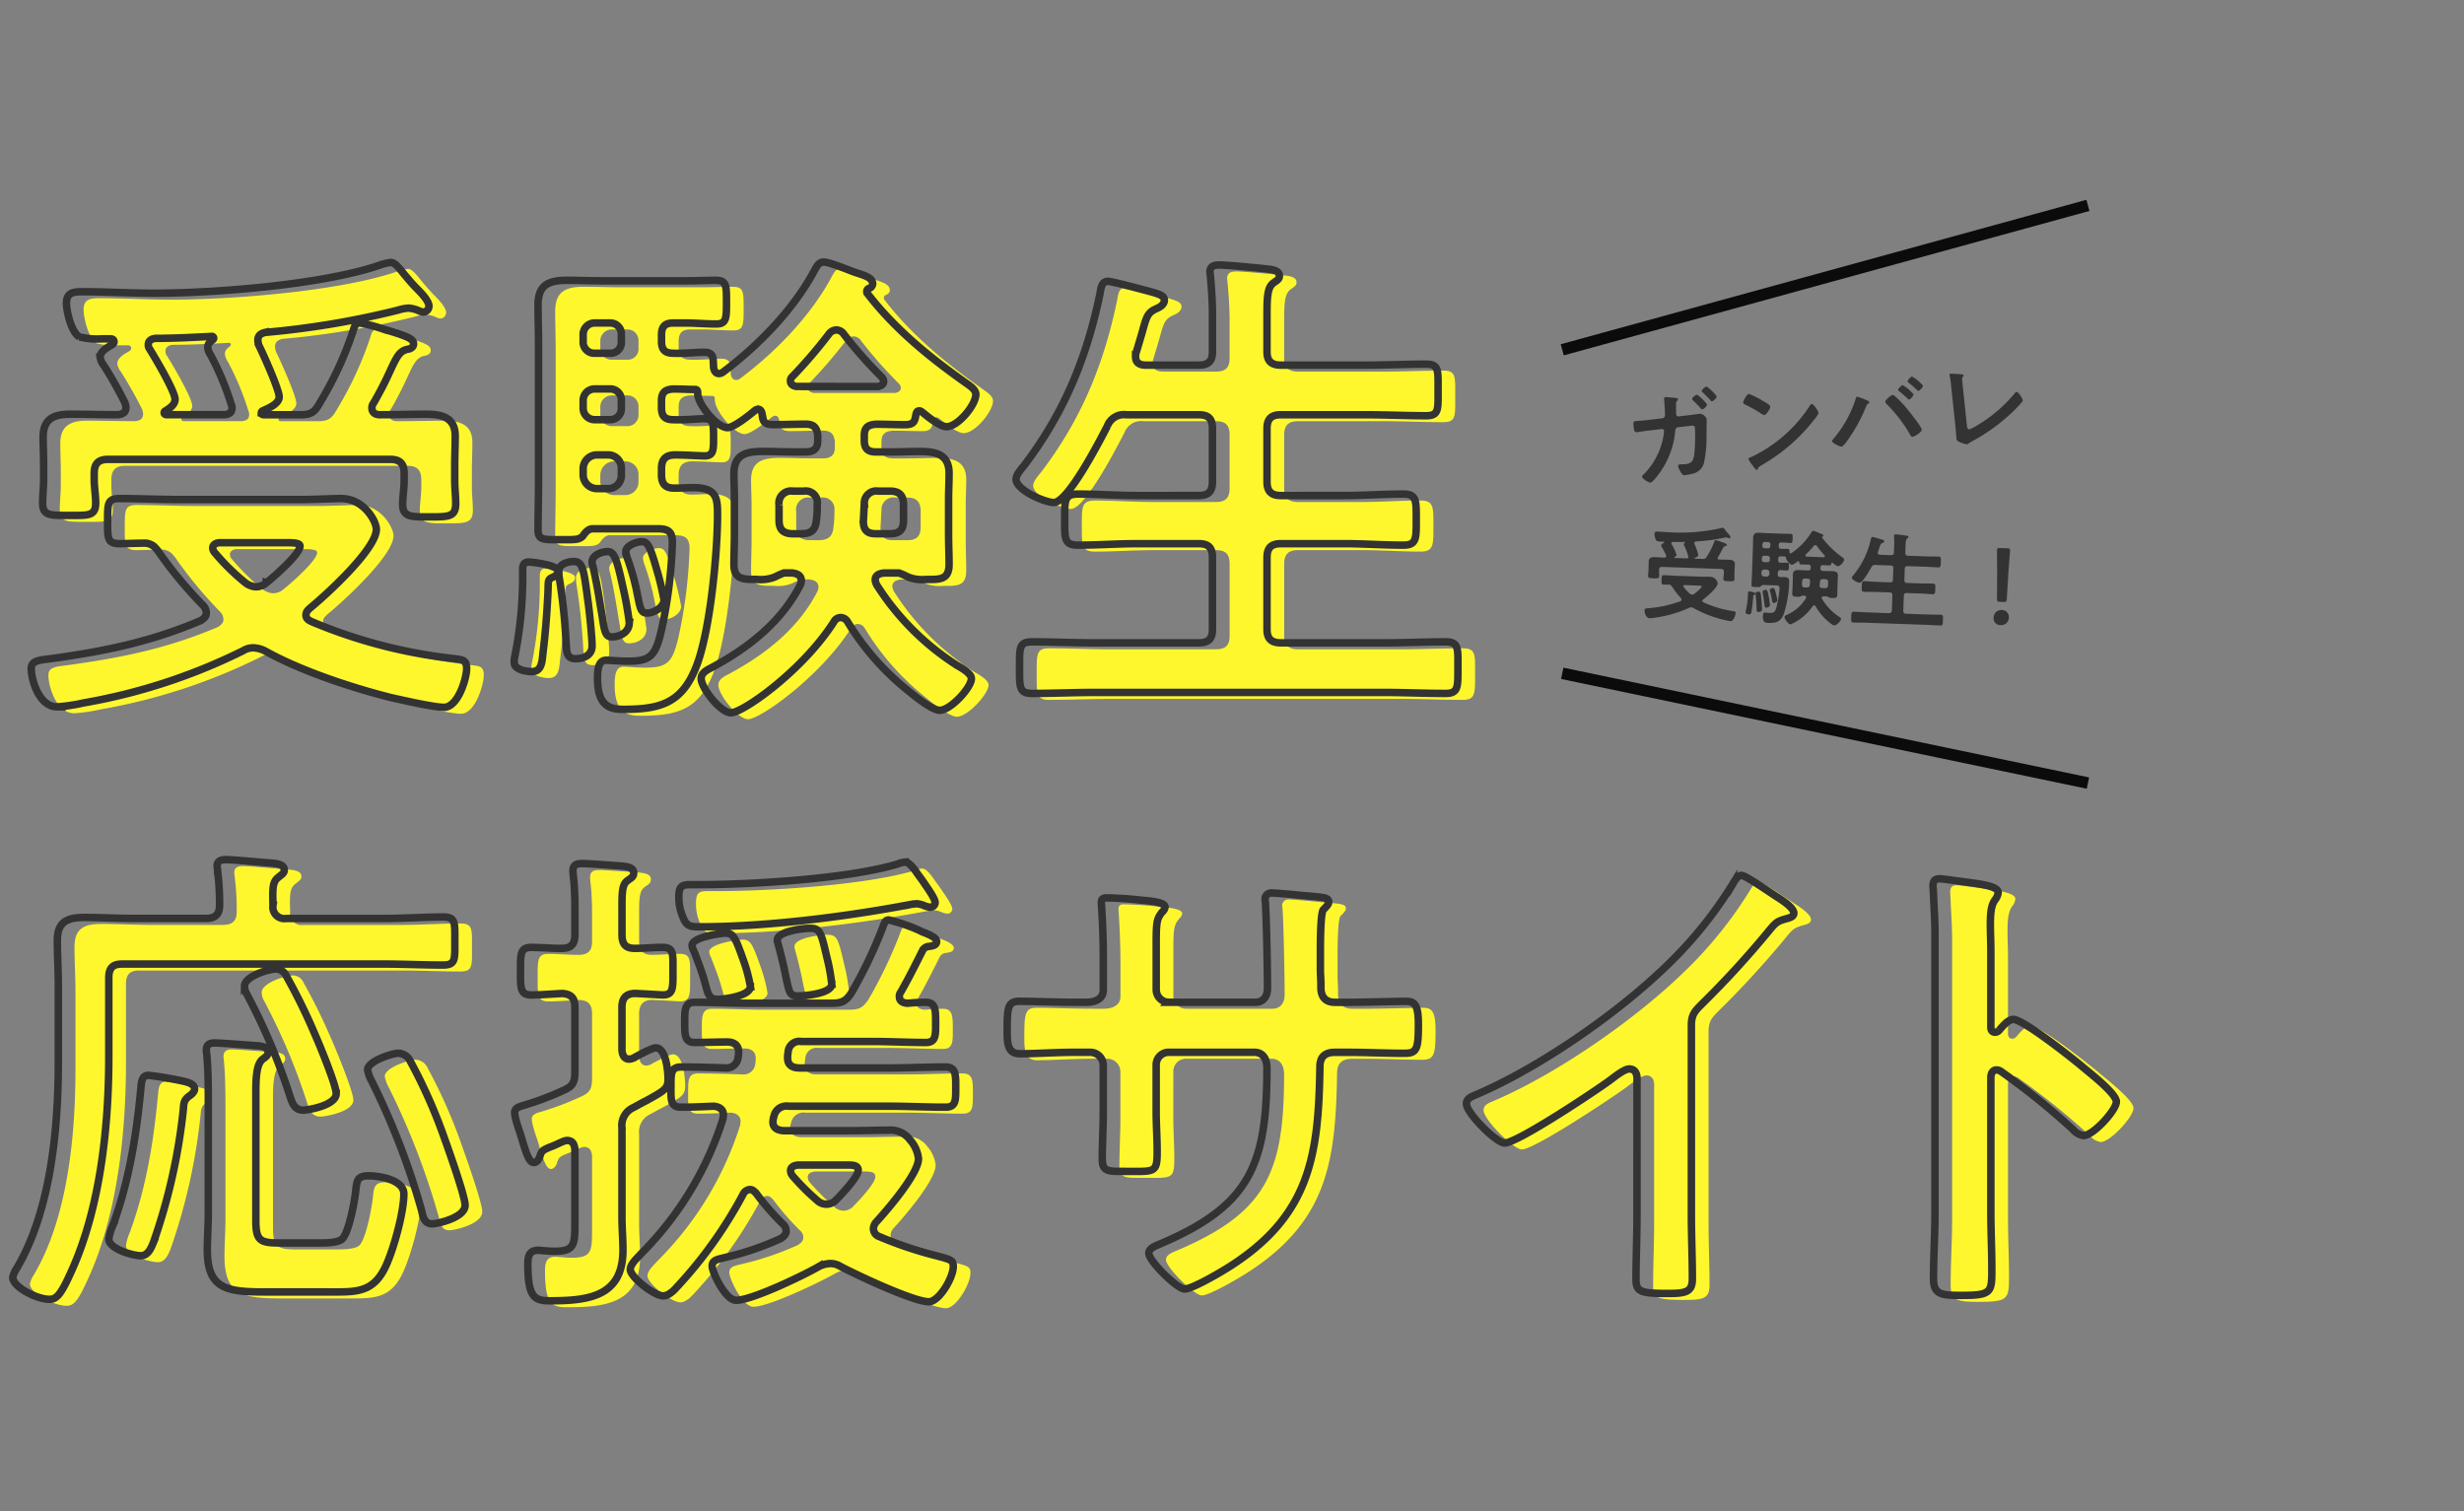
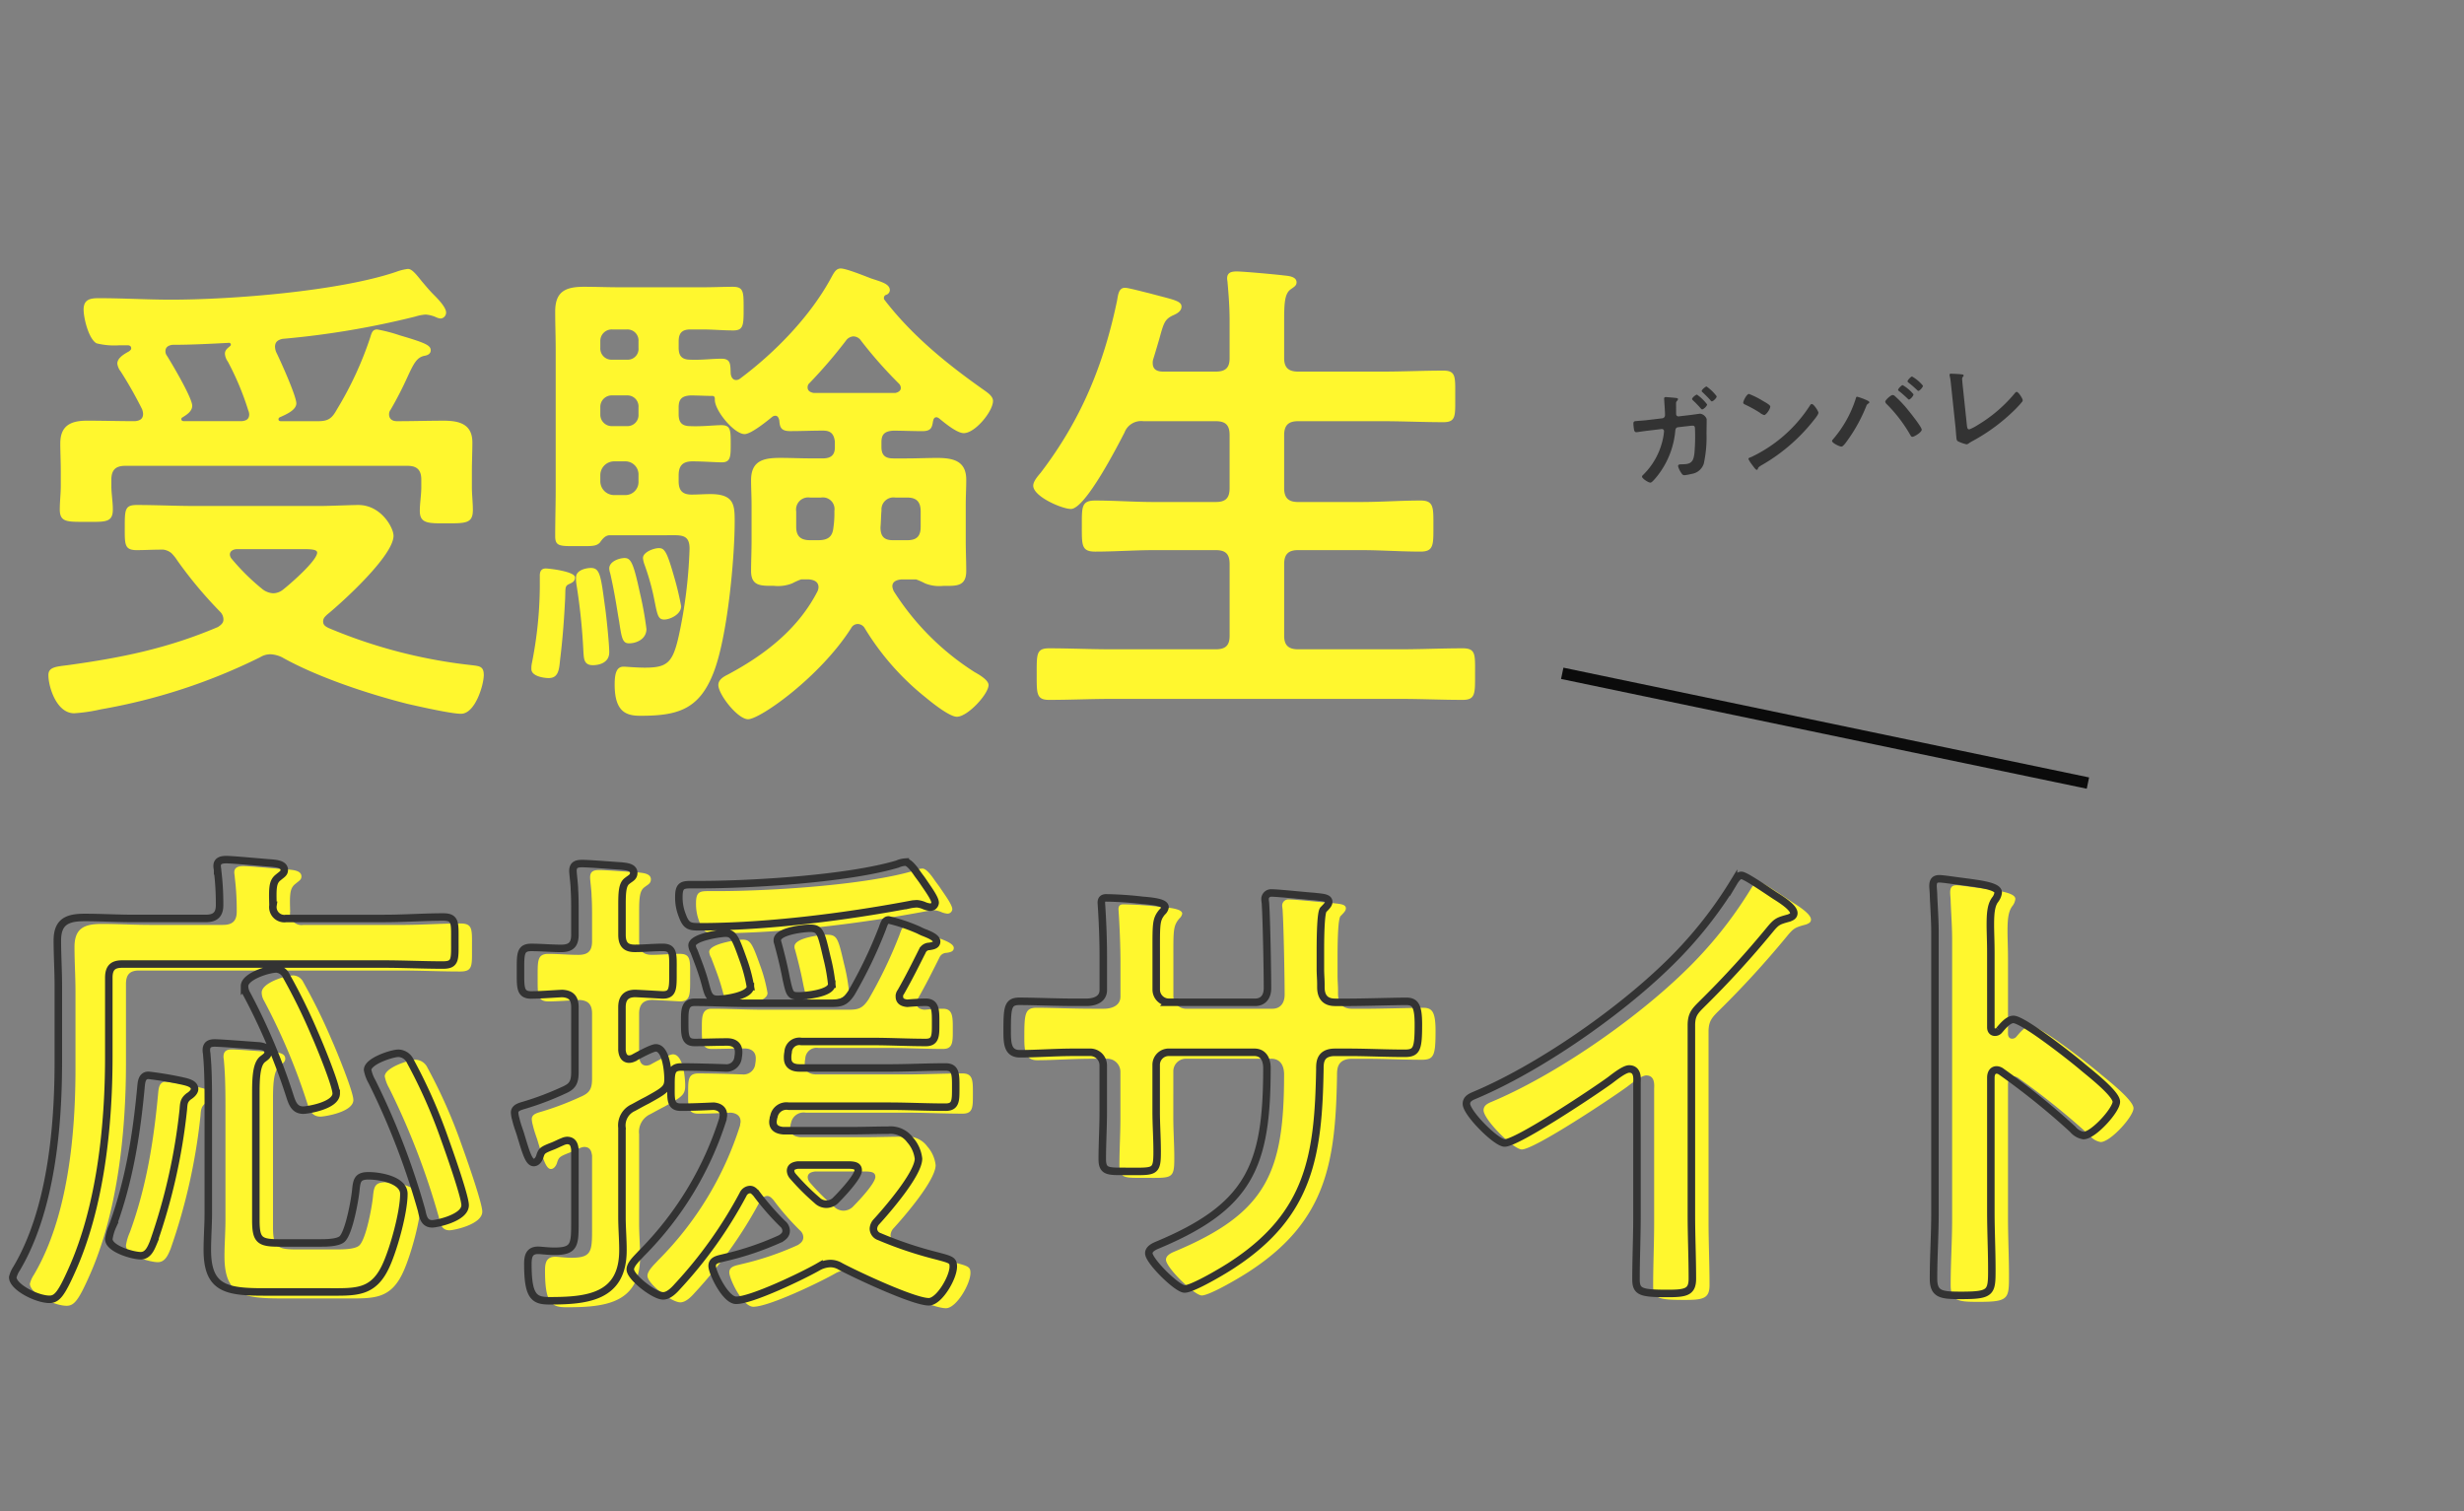
<svg xmlns="http://www.w3.org/2000/svg" width="427.321" height="262.038" viewBox="0 0 427.321 262.038">
  <rect x="0" y="0" width="427.321" height="262.038" fill="#808080" stroke="none" />
  <g id="グループ_3130" data-name="グループ 3130" transform="translate(24638 12622.038)">
    <path id="パス_1897" data-name="パス 1897" d="M26.918-58.91c3.268,0,6.536-.172,9.8-.344a.315.315,0,0,1,.344.344c0,.086-.086.172-.172.258-.43.344-.86.688-.86,1.29a2.7,2.7,0,0,0,.516,1.376,48.442,48.442,0,0,1,3.526,8.428,2.024,2.024,0,0,1,.172.688c0,.86-.516,1.118-1.29,1.2H28.9c-.172,0-.43-.086-.43-.344,0-.172.086-.258.258-.344.688-.43,1.634-1.032,1.634-1.978,0-1.376-3.526-7.31-4.386-8.686a1.2,1.2,0,0,1-.258-.774C25.714-58.566,26.316-58.824,26.918-58.91ZM45.58-46.354c.946-.43,2.838-1.2,2.838-2.408,0-1.29-2.838-7.568-3.526-8.944a3.056,3.056,0,0,1-.172-.86c0-.86.516-1.2,1.29-1.376a148.236,148.236,0,0,0,23.048-3.87,7.382,7.382,0,0,1,1.806-.344,5.615,5.615,0,0,1,1.72.43,2.524,2.524,0,0,0,.86.258A1.033,1.033,0,0,0,74.39-64.5c0-.946-1.462-2.408-2.15-3.1-.86-.86-1.462-1.634-2.064-2.322-1.032-1.29-1.72-2.15-2.408-2.15a9.071,9.071,0,0,0-2.064.516c-9.89,3.354-28.466,4.816-39.044,4.816-4.128,0-8.256-.258-12.47-.258-1.462,0-2.666.172-2.666,1.978,0,1.462.86,5.074,2.236,5.848a12.656,12.656,0,0,0,3.956.344h1.462c.344,0,.6.172.6.516,0,.258-.172.344-.344.516-.774.43-2.064,1.118-2.064,2.15a2.827,2.827,0,0,0,.6,1.376,70.481,70.481,0,0,1,3.7,6.536,3.192,3.192,0,0,1,.172.774c0,.946-.6,1.2-1.376,1.29-2.752,0-5.5-.086-8.342-.086s-4.644.86-4.644,3.956c0,1.462.086,3.01.086,4.9V-34.4c0,1.29-.172,2.666-.172,4.042,0,2.236,1.29,2.15,4.558,2.15s4.644.172,4.644-2.15c0-1.376-.258-2.752-.258-4.042v-1.118c0-1.72.774-2.408,2.408-2.408H67.682c1.634,0,2.408.688,2.408,2.408v1.29c0,1.376-.258,2.752-.258,4.128,0,2.236,1.548,2.15,4.644,2.15,3.354,0,4.558,0,4.558-2.322,0-1.29-.172-2.666-.172-3.956v-2.666c0-1.806.086-3.44.086-5.074,0-3.182-2.236-3.784-4.988-3.784-2.666,0-5.332.086-8.084.086-.774,0-1.376-.344-1.376-1.2a1.2,1.2,0,0,1,.258-.774,61.706,61.706,0,0,0,2.924-5.676c1.118-2.408,1.634-3.44,3.01-3.7.516-.086,1.032-.344,1.032-.946,0-.86-.946-1.29-5.332-2.58a27.006,27.006,0,0,0-3.956-1.032c-.774,0-.946.516-1.2,1.376A60.727,60.727,0,0,1,55.47-47.73c-.86,1.548-1.462,2.064-3.268,2.064h-6.45c-.258,0-.43-.086-.43-.344A.384.384,0,0,1,45.58-46.354Zm.6,29.842a2.775,2.775,0,0,1-1.806.688,3.324,3.324,0,0,1-1.806-.688,38.429,38.429,0,0,1-5.332-5.246,1.281,1.281,0,0,1-.344-.774c0-.688.688-.946,1.29-.946h11.61c1.29,0,2.236.086,2.236.6C52.03-21.5,47.386-17.458,46.182-16.512ZM25.37-23.392a2.827,2.827,0,0,1,1.376.6,7.548,7.548,0,0,1,1.032,1.29,73.634,73.634,0,0,0,7.482,8.944,1.9,1.9,0,0,1,.516,1.29c0,.6-.43.946-.946,1.29-8.686,3.7-16.684,5.332-26.058,6.622-2.064.258-3.354.344-3.354,1.72,0,1.978,1.376,6.622,4.472,6.622A28.833,28.833,0,0,0,14.534,4.3,100.913,100.913,0,0,0,42.14-4.73a3.385,3.385,0,0,1,1.806-.516,5.184,5.184,0,0,1,1.978.516C52.03-1.29,60.888,1.634,67.682,3.354c1.892.43,7.568,1.72,9.288,1.72,2.494,0,3.956-5.074,3.956-6.708,0-1.548-.774-1.548-2.064-1.72A88.252,88.252,0,0,1,54.008-9.8c-.516-.258-.946-.516-.946-1.118s.344-.86.688-1.2C56.5-14.362,65.274-22.36,65.274-25.8c0-1.376-2.15-5.332-6.106-5.332-1.2,0-5.074.172-6.708.172H30.96c-3.44,0-6.794-.172-10.234-.172-2.064,0-2.064.86-2.064,3.87,0,2.924-.086,3.956,2.064,3.956,1.376,0,2.752-.086,4.214-.086Zm89.784,9.8a52.71,52.71,0,0,0-1.29-5.332c-1.2-4.214-1.634-4.73-2.58-4.73-.86,0-2.752.688-2.752,1.72a4.267,4.267,0,0,0,.258,1.118,41.514,41.514,0,0,1,1.548,5.332c.688,3.268.688,4.214,1.892,4.214C113.176-11.266,115.154-12.126,115.154-13.588Zm-6.02,3.956a59.093,59.093,0,0,0-1.118-6.192c-1.118-5.16-1.548-6.106-2.666-6.106-.946,0-2.666.6-2.666,1.806a3.055,3.055,0,0,0,.172.86c.86,3.784,1.2,6.45,1.548,8.342.43,2.924.6,3.784,1.72,3.784C107.328-7.138,109.134-7.826,109.134-9.632Zm-6.45,4.042c0-1.462-.516-6.536-.774-8.17-.688-5.16-.86-6.45-2.408-6.45-.774,0-2.58.344-2.58,1.634a6.509,6.509,0,0,0,.086,1.29,105.642,105.642,0,0,1,1.2,11.7c.086,1.118.086,2.236,1.634,2.236C100.964-3.354,102.684-3.784,102.684-5.59ZM96.75-18.576c0-1.032-4.472-1.548-5.074-1.548-.774,0-1.032.516-1.032,1.2v1.892A70.134,70.134,0,0,1,89.268-3.7a4.187,4.187,0,0,0-.086,1.032c0,1.2,2.064,1.548,3.01,1.548,1.72,0,1.806-1.548,1.978-3.268.43-3.44.688-6.966.86-10.406.086-1.806-.086-2.236.6-2.58C96.148-17.63,96.75-17.8,96.75-18.576Zm41.366-31.992c-.516-.086-1.032-.344-1.032-.946a.934.934,0,0,1,.344-.774,85.135,85.135,0,0,0,6.278-7.31,1.734,1.734,0,0,1,1.29-.774,1.628,1.628,0,0,1,1.376.774,75.843,75.843,0,0,0,6.536,7.4,1.09,1.09,0,0,1,.344.774c0,.516-.516.774-.946.86ZM105.436-38.7a2.28,2.28,0,0,1,2.322,2.408v1.032a2.28,2.28,0,0,1-2.322,2.408h-1.892a2.4,2.4,0,0,1-2.408-2.408v-1.032a2.4,2.4,0,0,1,2.408-2.408Zm.344-11.438a1.919,1.919,0,0,1,1.978,2.064v1.2a1.919,1.919,0,0,1-1.978,2.064H103.2a1.987,1.987,0,0,1-2.064-2.064v-1.2a1.987,1.987,0,0,1,2.064-2.064Zm1.978-8.256a1.876,1.876,0,0,1-1.978,2.064H103.2a1.941,1.941,0,0,1-2.064-2.064v-1.118a1.987,1.987,0,0,1,2.064-2.064h2.58a1.919,1.919,0,0,1,1.978,2.064Zm31.648,25.972a2.019,2.019,0,0,1,2.322,2.322,17.181,17.181,0,0,1-.172,2.924c-.172,1.634-1.032,2.15-2.666,2.15h-1.376c-1.634,0-2.408-.688-2.408-2.322v-2.666a2.106,2.106,0,0,1,2.408-2.408Zm10.32,5.16c.086-.946.086-1.978.172-2.924a2.09,2.09,0,0,1,2.408-2.236h2.064c1.634,0,2.322.774,2.322,2.408v2.666c0,1.634-.688,2.322-2.322,2.322h-2.494C150.328-25.026,149.726-25.714,149.726-27.262Zm-17.544-18.49c.086,1.2.344,1.806,1.892,1.806,1.892,0,3.784-.086,5.676-.086,1.29,0,1.892.516,2.064,1.892v1.032c0,1.376-.774,1.892-2.064,1.892H137.6c-1.72,0-3.44-.086-5.246-.086-2.838,0-5.074.43-5.074,3.87,0,1.376.086,2.838.086,4.3v6.278c0,1.72-.086,3.44-.086,5.16,0,2.666,1.72,2.58,3.956,2.58a6.671,6.671,0,0,0,3.182-.43,12.184,12.184,0,0,1,1.548-.688h1.376c.774.086,1.634.344,1.634,1.376a2.024,2.024,0,0,1-.172.688C135.45-9.632,129.688-5.16,123.238-1.72c-.688.344-1.634.86-1.634,1.806,0,1.634,3.354,5.934,5.16,5.934,2.064,0,12.47-7.31,17.888-15.824a1.278,1.278,0,0,1,1.2-.688,1.421,1.421,0,0,1,1.118.688,45.584,45.584,0,0,0,10.578,12.04c1.032.86,4.128,3.354,5.418,3.354,1.892,0,5.5-3.956,5.5-5.5,0-.86-1.634-1.806-2.408-2.236a45.428,45.428,0,0,1-14.018-14.018,2.524,2.524,0,0,1-.258-.86c0-.86.774-1.118,1.548-1.2h2.58a12.185,12.185,0,0,1,1.548.688,6.671,6.671,0,0,0,3.182.43c2.15,0,3.956.172,3.956-2.58,0-1.72-.086-3.44-.086-5.16v-6.278c0-1.462.086-2.924.086-4.386,0-3.268-2.236-3.784-5.074-3.784-1.72,0-3.44.086-5.246.086h-2.322c-1.462,0-2.064-.6-2.064-1.978v-.86c0-1.376.6-1.892,2.064-1.978,1.376,0,3.612.086,4.988.086,1.548,0,1.72-.6,1.892-1.72.086-.344.172-.688.6-.688.172,0,.258.086.43.172.946.774,3.1,2.58,4.3,2.58,1.978,0,5.074-3.784,5.074-5.59,0-.774-.86-1.376-1.462-1.806-6.364-4.472-12.556-9.46-17.372-15.738-.086-.086-.086-.172-.086-.344a.545.545,0,0,1,.43-.516.918.918,0,0,0,.6-.774c0-1.118-1.462-1.462-3.268-2.064-1.118-.43-4.3-1.72-5.246-1.72-.774,0-1.118.6-1.634,1.548C137.6-63.9,131.494-57.62,125.388-53.062a1.144,1.144,0,0,1-.688.258c-.6,0-.86-.516-.946-1.032-.086-1.634.086-2.666-1.634-2.666-1.548,0-3.612.258-5.332.172-1.462,0-2.064-.6-2.064-2.064v-1.118c0-1.462.6-2.064,2.064-2.064h2.064c1.806,0,3.526.172,5.332.172s1.806-.946,1.806-3.87c0-2.838,0-3.7-1.892-3.7-1.548,0-3.354.086-5.246.086H104.49c-2.064,0-4.128-.086-6.192-.086-3.268,0-4.988.86-4.988,4.3,0,2.236.086,4.386.086,6.536v24.252c0,2.666-.086,5.418-.086,8.17,0,1.806.86,1.72,3.956,1.72h1.2c1.462,0,2.064-.086,2.58-.6.43-.6.86-1.2,1.634-1.29h9.976c2.408,0,3.956-.258,3.956,2.322a82.789,82.789,0,0,1-1.892,15.222c-1.032,4.558-1.978,5.418-5.848,5.418-1.548,0-3.268-.172-3.7-.172-1.2,0-1.548,1.118-1.548,3.1,0,4.73,1.978,5.418,4.472,5.418,6.364,0,10.148-1.032,12.642-7.4,2.408-6.02,3.7-19.694,3.7-26.316,0-2.838-.086-4.73-4.214-4.73-1.118,0-2.15.086-3.268.086-1.634,0-2.236-.774-2.236-2.322v-1.032c0-1.634.688-2.408,2.408-2.408s4.128.172,5.074.172c1.548,0,1.548-1.032,1.548-3.182,0-2.408,0-3.268-1.634-3.268-1.2,0-3.268.258-5.332.172-1.462,0-2.064-.6-2.064-2.064v-1.2c0-1.462.6-1.978,2.064-2.064,1.29,0,2.58.086,3.87.086.344.086.344.344.344.6-.086,1.892,3.354,6.02,5.16,6.02,1.118,0,3.87-2.236,4.816-3.01a.922.922,0,0,1,.516-.172C131.924-46.612,132.1-46.182,132.182-45.752Zm66.564-8.514c-1.032,0-1.806-.344-1.806-1.462a1.894,1.894,0,0,1,.086-.688c.43-1.376.774-2.58,1.032-3.44.774-2.838.946-3.44,2.322-4.128.6-.258,1.548-.688,1.548-1.548,0-1.032-1.462-1.2-5.59-2.322-.774-.172-3.612-.946-4.214-.946-1.118,0-1.2,1.29-1.376,2.236-2.322,11.18-6.278,20.726-13.244,29.842-.43.516-1.29,1.462-1.29,2.236,0,1.892,4.988,4.042,6.536,4.042,2.494,0,8.084-10.922,9.288-13.244a3.08,3.08,0,0,1,3.268-1.978h12.556c1.72,0,2.408.688,2.408,2.408v9.2c0,1.72-.688,2.408-2.408,2.408H197.2c-3.44,0-6.794-.258-10.234-.258-2.408,0-2.322,1.118-2.322,4.386,0,3.354-.086,4.472,2.322,4.472,3.44,0,6.794-.258,10.234-.258h10.664c1.72,0,2.408.688,2.408,2.408v12.47c0,1.634-.688,2.322-2.408,2.322H189.716c-3.526,0-7.138-.172-10.75-.172-2.236,0-2.15,1.032-2.15,4.472,0,3.354-.086,4.472,2.15,4.472,3.612,0,7.224-.172,10.75-.172H239.94c3.612,0,7.138.172,10.75.172,2.236,0,2.15-1.118,2.15-4.472s.172-4.472-2.15-4.472c-3.612,0-7.224.172-10.75.172h-17.8c-1.634,0-2.408-.688-2.408-2.322V-20.9c0-1.72.774-2.408,2.408-2.408H233.06c3.44,0,6.88.258,10.32.258,2.322,0,2.236-1.2,2.236-4.472,0-3.182.086-4.386-2.236-4.386-3.44,0-6.88.258-10.32.258H222.138c-1.634,0-2.408-.688-2.408-2.408v-9.2c0-1.72.774-2.408,2.408-2.408h14.62c3.526,0,7.052.172,10.578.172,2.236,0,2.064-1.118,2.064-4.472s.172-4.472-2.064-4.472c-3.526,0-7.052.172-10.578.172h-14.62c-1.634,0-2.408-.688-2.408-2.322v-6.45c0-3.01.086-4.644,1.032-5.418.688-.516,1.118-.688,1.118-1.29,0-1.032-1.462-1.118-2.236-1.2-1.376-.172-6.966-.688-8.17-.688-.86,0-1.634.172-1.634,1.2,0,.258.086.6.086.86.172,1.892.344,4.214.344,6.45v6.536c0,1.634-.688,2.322-2.408,2.322Z" transform="translate(-24635.025 -12503.331)" fill="#fff72e" />
    <path id="パス_1899" data-name="パス 1899" d="M69.105-37.825c-1.105,0-5.355,1.36-5.355,2.89a6.666,6.666,0,0,0,.765,2.04A128.319,128.319,0,0,1,73.1-10.625c.255,1.1.425,2.38,1.87,2.38.765,0,5.695-1.02,5.695-3.23,0-1.53-2.89-9.69-3.57-11.56a90.744,90.744,0,0,0-5.95-13.43A2.352,2.352,0,0,0,69.105-37.825Zm-10.8,6.97c0-1.445-2.975-8.67-3.74-10.37a100.054,100.054,0,0,0-4.93-10.03,2.047,2.047,0,0,0-1.7-1.19c-1.36,0-5.525,1.275-5.525,2.975a2.865,2.865,0,0,0,.425,1.445A107.876,107.876,0,0,1,50.32-30.26c.425,1.275.85,2.3,2.3,2.3C53.295-27.965,58.31-28.73,58.31-30.855ZM48.365-4.93c-3.4,0-3.995-.51-3.995-4V-30.77c0-2.72.085-5.185,1.19-6.035.425-.34.935-.6.935-1.19,0-.85-.935-1.02-1.53-1.105-1.36-.085-6.63-.51-7.735-.51-.85,0-1.445.255-1.445,1.275,0,.255.085.595.085.85.255,2.72.255,6.035.255,8.755v18.615c0,2.125-.17,4.25-.17,6.375,0,6.715,3.23,7.31,9.86,7.31H56.95c4.845,0,7.905.255,10.115-4.845,1.275-2.89,2.975-9.01,2.975-12.155,0-2.465-4.25-3.145-6.12-3.145s-2.04.765-2.21,2.465c-.17,1.785-1.19,7.395-2.38,8.5-.765.68-2.89.68-3.825.68ZM25.755-34c-1.02,0-1.19.935-1.275,1.7-.765,8.415-2.04,16.49-4.93,24.395a8.689,8.689,0,0,0-.68,2.3c0,1.7,4.165,2.89,5.525,2.89,1.275,0,1.785-1.275,2.21-2.295A101.628,101.628,0,0,0,31.79-28.05c.085-1.1.085-1.615.935-2.295.425-.255,1.02-.765,1.02-1.275,0-.935-1.275-1.19-1.955-1.36A59.727,59.727,0,0,0,25.755-34Zm21.59-29.495c-.085-2.975-.085-4.08.935-4.845.595-.51,1.02-.68,1.02-1.275,0-1.02-1.445-1.105-2.21-1.19-1.36-.085-6.715-.6-7.82-.6-.85,0-1.615.17-1.615,1.105,0,.255.085.6.085.85a46.553,46.553,0,0,1,.34,5.95c0,1.615-.765,2.295-2.38,2.295H23.12c-2.805,0-5.61-.17-8.415-.17-2.975,0-4.76.68-4.76,3.995,0,2.635.17,5.185.17,7.82v13.26C10.115-24.905,8.84-10.54,2.89-.51a4.957,4.957,0,0,0-.68,1.53c0,1.7,4.165,3.825,6.375,3.825,1.275,0,2.04-.935,3.825-4.93,5.015-11.05,6.46-25.16,6.46-37.145V-50.915c0-1.7.68-2.38,2.295-2.38h45.39c3.485,0,6.885.17,10.285.17,2.21,0,2.04-1.02,2.04-4.165s.17-4.165-2.04-4.165c-3.23,0-6.715.255-10.285.255H49.64A2,2,0,0,1,47.345-63.495Zm96.9,13.685a31.963,31.963,0,0,0-.85-4.675c-1.02-4.42-1.19-5.015-2.975-5.015-1.02,0-5.61.51-5.61,2.04a1.078,1.078,0,0,0,.085.51c.765,2.805,1.19,4.76,1.445,6.12.6,2.72.68,3.06,2.125,3.06C139.655-47.77,144.245-48.195,144.245-49.81Zm-14.11.425a26.455,26.455,0,0,0-1.275-4.76c-1.36-3.825-1.7-4.505-3.06-4.505-.765,0-5.78.68-5.78,2.125a2.416,2.416,0,0,0,.34,1.02c.68,1.785,1.36,3.485,1.87,5.355.51,1.785.6,2.975,2.21,2.975C125.63-47.175,130.135-47.77,130.135-49.385ZM162.18-63.92c0-.765-1.275-2.465-2.125-3.74-.34-.51-.765-1.02-1.1-1.53-.6-.85-1.36-1.785-1.955-1.785a4,4,0,0,0-1.36.34c-8.5,2.55-25.16,3.57-34.255,3.57h-1.53c-1.53,0-2.125.17-2.125,2.125a8.378,8.378,0,0,0,.6,3.23c.68,1.87,1.275,1.955,3.06,1.955,11.475,0,24.99-1.7,36.295-3.825a7.44,7.44,0,0,1,1.36-.17,4.083,4.083,0,0,1,1.275.34,3.587,3.587,0,0,0,1.02.255A.839.839,0,0,0,162.18-63.92ZM99.705-9.01c0,4.335.085,5.525-3.57,5.525-1.105,0-2.3-.17-2.805-.17-1.53,0-1.785,1.02-1.785,2.38,0,5.7,1.105,6.375,3.74,6.375,6.545,0,12.75-.595,12.75-8.755,0-1.955-.17-3.825-.17-5.78v-15.47a3.369,3.369,0,0,1,1.955-3.485c.935-.51,1.7-.935,2.38-1.275,3.06-1.7,3.655-2.04,3.655-3.655,0-1.36-.34-5.44-2.125-5.44-.68,0-3.145,1.36-3.91,1.785a2,2,0,0,1-.68.17c-.935,0-1.19-.765-1.275-1.53v-7.48c0-1.445.6-2.38,2.3-2.38.34,0,4.675.255,4.76.255,1.87,0,1.785-1.19,1.785-4.165,0-2.89.17-4.08-1.785-4.08-1.615,0-3.23.17-4.845.17s-2.21-.765-2.21-2.38v-5.1c0-2.38.085-3.655.935-4.25.51-.425,1.1-.6,1.1-1.36,0-1.02-1.36-1.1-2.125-1.19-1.36-.085-5.61-.425-6.8-.425-.935,0-1.615.17-1.615,1.275,0,.51.255,2.38.255,3.23.085,1.275.085,2.55.085,3.825v4c0,1.7-.68,2.38-2.38,2.38s-3.485-.17-5.185-.17c-1.955,0-1.87,1.19-1.87,4.165,0,2.805-.085,4.08,1.87,4.08,1.445,0,3.655-.17,5.355-.255,1.615.085,2.21.85,2.21,2.38V-34.6c0,1.87-.425,2.55-2.04,3.23a50.217,50.217,0,0,1-6.46,2.465c-.765.255-1.955.425-1.955,1.36a4.266,4.266,0,0,0,.17,1.02c.34,1.445.68,2.125.935,3.06.85,2.8,1.36,4.59,2.21,4.59.51,0,.85-.51,1.02-.935.34-1.1.425-1.19,2.125-1.87.51-.17,1.105-.51,1.955-.85a2,2,0,0,1,.68-.17c1.19,0,1.275,1.02,1.36,1.53Zm47.175-9.435c1.19,0,1.955.085,1.955.935,0,1.1-2.89,4.165-3.74,5.015a2.392,2.392,0,0,1-1.785.85,2.322,2.322,0,0,1-1.615-.68,40.123,40.123,0,0,1-4.25-4.25,1.51,1.51,0,0,1-.34-.85c0-.765.68-.935,1.275-1.02ZM153-59.415a79.156,79.156,0,0,1-5.355,11.135c-1.02,1.53-1.7,1.785-3.485,1.785H129.71c-3.145,0-6.205-.17-9.265-.17-1.615,0-1.7,1.275-1.7,3.06,0,2.465-.085,3.91,1.7,3.91,1.87,0,3.825-.085,5.695-.085,1.1,0,1.955.51,1.955,1.7a4.576,4.576,0,0,1-.085.935,2.026,2.026,0,0,1-2.21,1.87c-2.295-.085-5.525-.17-7.65-.17-1.785,0-1.785,1.1-1.785,3.23,0,2.3-.17,3.74,1.7,3.74,1.955,0,3.825-.085,5.695-.17.935.085,1.7.51,1.7,1.53,0,.255-.085.425-.085.68A57.636,57.636,0,0,1,111.18-3.06c-.6.68-1.87,1.785-1.87,2.72,0,1.36,4.165,4.59,5.695,4.59.935,0,1.87-.935,2.465-1.615a75.849,75.849,0,0,0,11.39-15.98,1.413,1.413,0,0,1,1.19-.85c.51,0,.765.34,1.1.68a45.32,45.32,0,0,0,4.59,5.27,1.623,1.623,0,0,1,.6,1.19c0,.68-.425,1.02-.935,1.36A50.967,50.967,0,0,1,125.63-2.38c-.935.255-2.125.34-2.125,1.445s2.295,5.95,4.165,5.95c2.72,0,11.73-4.335,14.365-5.865a4.746,4.746,0,0,1,1.955-.51,3.345,3.345,0,0,1,1.785.51c2.72,1.445,12.665,6.12,15.3,6.12,1.785,0,4.25-4.165,4.25-6.12,0-1.105-.425-1.19-2.975-1.87a67.2,67.2,0,0,1-9.86-3.315,1.481,1.481,0,0,1-1.02-1.36,1.909,1.909,0,0,1,.51-1.19c1.87-2.04,7.31-8.33,7.31-10.965a5.893,5.893,0,0,0-1.445-3.23,4.213,4.213,0,0,0-3.825-1.7c-2.295,0-4.5.085-6.715.085H135.83c-.935-.085-1.785-.425-1.785-1.53,0-.255.085-.51.085-.68l.085-.255a2.219,2.219,0,0,1,2.55-1.785H154.19c3.23,0,6.46.17,9.775.17,1.785,0,1.785-1.1,1.785-3.23,0-2.38.085-3.74-1.785-3.74-3.315,0-6.545.17-9.775.17H138.635c-1.1,0-2.04-.425-2.04-1.7a4.139,4.139,0,0,1,.085-1.02,1.956,1.956,0,0,1,2.3-1.87H151.3c3.06,0,6.205.17,9.265.17,1.7,0,1.7-1.19,1.7-3.145,0-2.3.085-3.825-1.7-3.825-1.105,0-2.21.085-3.23.17-.765-.085-1.36-.34-1.36-1.19a1.187,1.187,0,0,1,.255-.765c1.36-2.38,2.55-4.76,3.74-7.14a1.333,1.333,0,0,1,1.19-.765c.51-.085,1.275-.17,1.275-.85s-1.275-1.19-2.125-1.53a8.281,8.281,0,0,1-.935-.425,29.394,29.394,0,0,0-5.27-1.785C153.51-60.945,153.34-60.35,153-59.415Zm33.4,12.75c-3.315,0-7.14-.17-9.605-.17-2.04,0-2.125,1.1-2.125,5.185,0,2.125.085,3.91,2.21,3.91,2.8,0,6.205-.255,9.52-.255h2.635a2.267,2.267,0,0,1,2.295,2.21v8.16c0,2.72-.17,5.44-.17,8.16,0,2.21,1.02,2.125,3.995,2.125,5.1,0,5.525.34,5.525-3.4,0-2.38-.17-4.675-.17-7.055V-35.87a2.178,2.178,0,0,1,2.21-2.125h14.79c1.615,0,2.21,1.275,2.21,2.72,0,17-2.975,24.055-19.125,30.77-.6.255-1.36.68-1.36,1.36,0,1.36,4.93,6.2,6.205,6.2,1.445,0,7.14-3.4,8.5-4.335C227.2-10.03,228.65-20.315,228.9-35.1c0-1.1,0-2.89,2.635-2.89h2.295c3.23,0,6.46.17,9.775.17,2.125,0,2.38-.765,2.38-5.015,0-3.315-.6-3.995-2.125-3.995-1.785,0-7.395.17-10.03.17H231.54c-1.7,0-2.465-.935-2.465-2.635v-.51c0-.85-.085-1.7-.085-2.55v-3.23c0-2.89.085-6.63.51-7.14.595-.6.935-.935.935-1.36,0-.765-1.19-.765-2.635-.935-1.36-.085-6.12-.6-7.31-.6a1.054,1.054,0,0,0-1.1,1.02c0,.34.085.68.085,1.02.17,2.55.34,11.39.34,14.45,0,1.7-.935,2.465-2.125,2.465h-14.96a2.195,2.195,0,0,1-2.21-2.21V-54.74c0-5.525-.085-6.205,1.02-7.565a1.446,1.446,0,0,0,.51-.85c0-.765-1.785-1.02-3.91-1.19a61.533,61.533,0,0,0-6.29-.425c-.6,0-.85.255-.85.85,0,.085.34,4.59.34,9.35v5.78c0,1.615-1.53,2.125-2.89,2.125Zm106.93,4c0-1.955.68-2.55,1.955-3.825a165.641,165.641,0,0,0,11.645-12.75c1.19-1.445,1.445-1.53,3.315-2.04.425-.17.85-.34.85-.85,0-1.02-2.38-2.465-3.315-3.06-2.55-1.7-5.185-3.485-5.78-3.485s-1.105.85-1.36,1.275a72.047,72.047,0,0,1-11.56,14.365c-8.585,8.33-22.27,17.85-33.405,22.525-.6.255-1.36.595-1.36,1.445,0,1.615,5.185,6.8,6.63,6.8,2.21,0,15.725-9.01,18.275-10.88.68-.51,2.465-1.955,3.315-1.955,1.615,0,1.36,1.87,1.36,2.38V-9.6c0,3.655-.17,7.31-.17,10.965,0,2.21.85,2.465,5.525,2.465,3.145,0,4.25-.255,4.25-2.55,0-3.655-.17-7.395-.17-11.135Zm53.38.85a.923.923,0,0,1-.765.34c-.255,0-.68-.17-.68-.85V-55.08c0-2.125-.085-3.74-.085-5.015,0-2.3.17-3.57.935-4.5a2.5,2.5,0,0,0,.425-1.105c0-1.19-3.485-1.53-7.31-2.04-.595-.085-2.38-.34-2.89-.34-.85,0-1.105.425-1.105,1.275,0,.34.085,1.1.085,1.53.085,2.125.255,4.42.255,6.63V-10.2c0,3.825-.255,7.65-.255,11.475,0,2.8,1.445,2.89,4.845,2.89,5.185,0,5.27-.51,5.27-4.42,0-3.4-.17-6.715-.17-10.115V-33.575c0-.68.255-1.36,1.02-1.36a1.51,1.51,0,0,1,.85.34,126.07,126.07,0,0,1,12.325,9.945,3.087,3.087,0,0,0,1.87,1.1c1.7,0,5.7-4.42,5.7-5.865s-4.76-5.1-5.95-6.12c-1.7-1.445-10.2-8.16-11.9-8.16C348.245-43.69,347.31-42.5,346.715-41.82Z" transform="translate(-24635.025 -12400.439)" fill="#fff72e" />
-     <path id="パス_1894" data-name="パス 1894" d="M0,0H427.321V262.038H0Z" transform="translate(-24638 -12622.038)" fill="none" />
    <path id="パス_1895" data-name="パス 1895" d="M0,0H427.321V262.038H0Z" transform="translate(-24638 -12622.038)" fill="none" />
-     <path id="パス_1896" data-name="パス 1896" d="M0,0H427.321V262.038H0Z" transform="translate(-24638 -12622.038)" fill="none" />
    <path id="パス_1892" data-name="パス 1892" d="M4.608-10.62c-.594,0-1.206-.036-1.8-.036-.4,0-.432.18-.432.936,0,.738.054.99.45.99.288,0,1.3-.054,1.8-.054L7.164-8.82a.369.369,0,0,1,.378.378,8.989,8.989,0,0,1-.468,1.71A12.243,12.243,0,0,1,3.168-1.278c-.108.09-.252.18-.252.324,0,.342,1.026,1.17,1.368,1.17.324,0,1.386-1.116,1.638-1.4a14.759,14.759,0,0,0,3.546-7c.054-.27.126-.648.576-.648l1.8-.018c.828,0,1.08-.036,1.08.45a32.3,32.3,0,0,1-.54,4.3c-.27,1.242-.63,1.764-1.71,1.764-.216,0-.45-.018-.684-.036a2.178,2.178,0,0,0-.342-.018c-.216,0-.324.108-.324.306a3.693,3.693,0,0,0,.468,1.26.55.55,0,0,0,.594.378,7.285,7.285,0,0,0,1.08-.09,2.612,2.612,0,0,0,2.34-1.566A21.481,21.481,0,0,0,14.814-7.2c.036-.342.288-2.358.288-2.538a1.413,1.413,0,0,0-1.026-1.026c-.27,0-1.44.054-1.98.054l-1.746.018a.387.387,0,0,1-.414-.414c0-.162.126-1.242.144-1.512.054-.558.036-.576.252-.774.072-.072.2-.2.2-.306,0-.144-.288-.216-.414-.234-.234-.054-1.584-.324-1.728-.324-.252,0-.252.234-.252.414-.018.432-.09,2.376-.144,2.718a.526.526,0,0,1-.522.468Zm11.07-4.716c-.216,0-.918.486-.918.7,0,.09.09.18.144.234.414.5.846,1.008,1.206,1.53.054.09.126.2.234.2.216,0,.9-.5.9-.792A7.6,7.6,0,0,0,15.678-15.336Zm-1.8,1.224c-.216,0-.918.45-.918.684,0,.09.072.162.126.234a16.951,16.951,0,0,1,1.206,1.548c.054.072.126.18.234.18.234,0,.918-.5.918-.774A7.947,7.947,0,0,0,13.878-14.112ZM33.48-10.4a.442.442,0,0,0-.306.2A24.632,24.632,0,0,1,22.14-2.376c-.234.072-.558.108-.558.306a5.045,5.045,0,0,0,.54,1.08c.126.216.5.936.7.936A.181.181,0,0,0,23-.162c.144-.306.162-.324.756-.612A31.268,31.268,0,0,0,33.534-7.56c.234-.234.954-.936.954-1.242C34.488-9.072,33.84-10.4,33.48-10.4Zm-10.638-2.88c-.414,0-1.134,1.152-1.134,1.422,0,.162.144.252.288.342A22.45,22.45,0,0,1,24.39-9.846a1.925,1.925,0,0,0,.72.486c.342,0,1.188-.972,1.188-1.386,0-.27-.864-.864-1.1-1.026A14.294,14.294,0,0,0,22.842-13.284ZM49.5-12.006c-.18,0-.864.54-.864.756,0,.09.108.18.162.234.468.45.9.936,1.332,1.44.054.072.126.18.216.18.234,0,.864-.576.864-.828A6.715,6.715,0,0,0,49.5-12.006Zm1.782-1.314c-.2,0-.864.558-.864.756,0,.09.09.18.144.234.486.468.9.918,1.332,1.422.054.072.144.18.234.18.234,0,.864-.558.864-.81A6.725,6.725,0,0,0,51.282-13.32Zm-3.744,2.844c-.252,0-1.332.72-1.332,1.044a.741.741,0,0,0,.18.378A25.278,25.278,0,0,1,49.932-3.24c.072.162.144.324.36.324.324,0,1.692-.63,1.692-1.08,0-.576-2-3.636-2.43-4.266a20.6,20.6,0,0,0-1.62-2.034A.545.545,0,0,0,47.538-10.476Zm-6.1-.36c-.162,0-.2.162-.306.414a20.13,20.13,0,0,1-4.662,6.534.364.364,0,0,0-.144.252c0,.36,1.242,1.116,1.53,1.116.306,0,.864-.666,1.08-.9a27.712,27.712,0,0,0,3.924-5.634.7.7,0,0,1,.324-.36c.108-.054.27-.126.27-.252,0-.162-.288-.306-.45-.414A10.308,10.308,0,0,0,41.436-10.836Zm18.414-.09c0-.288,0-.576.018-.846a.691.691,0,0,1,.162-.558c.072-.072.162-.126.162-.234,0-.18-.216-.2-.378-.234-.27-.072-1.17-.216-1.458-.252a3.8,3.8,0,0,0-.378-.054.193.193,0,0,0-.2.216c0,.09.036.468.054.594.018.306.018.7.018,1.1V-3.87c0,.666-.036,1.332-.036,1.944,0,.306.018.468.234.63a6.322,6.322,0,0,0,1.422.666,1.078,1.078,0,0,0,.45-.18,6.709,6.709,0,0,1,.63-.288,32.229,32.229,0,0,0,7.92-4.68c.432-.36.864-.72,1.26-1.116a.52.52,0,0,0,.2-.324c0-.36-.612-1.548-.9-1.548-.162,0-.324.18-.432.288a24.968,24.968,0,0,1-6.912,4.734,7.788,7.788,0,0,1-1.476.576c-.324,0-.36-.288-.36-.738Z" transform="matrix(0.995, -0.105, 0.105, 0.995, -24356.031, -12538.109)" fill="#333" />
-     <path id="パス_1893" data-name="パス 1893" d="M5.634-12.33c.684,0,1.368-.036,2.052-.072a.066.066,0,0,1,.072.072c0,.018-.018.036-.036.054-.09.072-.18.144-.18.27a.565.565,0,0,0,.108.288,10.139,10.139,0,0,1,.738,1.764.424.424,0,0,1,.036.144c0,.18-.108.234-.27.252H6.048c-.036,0-.09-.018-.09-.072,0-.036.018-.054.054-.072.144-.09.342-.216.342-.414a8.627,8.627,0,0,0-.918-1.818.251.251,0,0,1-.054-.162C5.382-12.258,5.508-12.312,5.634-12.33ZM9.54-9.7c.2-.09.594-.252.594-.5A10.614,10.614,0,0,0,9.4-12.078a.64.64,0,0,1-.036-.18c0-.18.108-.252.27-.288a31.026,31.026,0,0,0,4.824-.81,1.545,1.545,0,0,1,.378-.072,1.175,1.175,0,0,1,.36.09.528.528,0,0,0,.18.054.216.216,0,0,0,.2-.216c0-.2-.306-.5-.45-.648-.18-.18-.306-.342-.432-.486-.216-.27-.36-.45-.5-.45a1.9,1.9,0,0,0-.432.108A31.769,31.769,0,0,1,5.58-13.968c-.864,0-1.728-.054-2.61-.054-.306,0-.558.036-.558.414,0,.306.18,1.062.468,1.224a2.649,2.649,0,0,0,.828.072h.306c.072,0,.126.036.126.108,0,.054-.036.072-.072.108-.162.09-.432.234-.432.45a.592.592,0,0,0,.126.288A14.752,14.752,0,0,1,4.536-9.99a.668.668,0,0,1,.036.162c0,.2-.126.252-.288.27-.576,0-1.152-.018-1.746-.018s-.972.18-.972.828c0,.306.018.63.018,1.026V-7.2c0,.27-.036.558-.036.846,0,.468.27.45.954.45s.972.036.972-.45c0-.288-.054-.576-.054-.846v-.234c0-.36.162-.5.5-.5H14.166c.342,0,.5.144.5.5v.27c0,.288-.054.576-.054.864,0,.468.324.45.972.45.7,0,.954,0,.954-.486,0-.27-.036-.558-.036-.828v-.558c0-.378.018-.72.018-1.062,0-.666-.468-.792-1.044-.792-.558,0-1.116.018-1.692.018-.162,0-.288-.072-.288-.252a.251.251,0,0,1,.054-.162,12.916,12.916,0,0,0,.612-1.188c.234-.5.342-.72.63-.774.108-.018.216-.072.216-.2,0-.18-.2-.27-1.116-.54a5.653,5.653,0,0,0-.828-.216c-.162,0-.2.108-.252.288A12.71,12.71,0,0,1,11.61-9.99a.646.646,0,0,1-.684.432H9.576c-.054,0-.09-.018-.09-.072A.08.08,0,0,1,9.54-9.7Zm.126,6.246a.581.581,0,0,1-.378.144.7.7,0,0,1-.378-.144,8.043,8.043,0,0,1-1.116-1.1.268.268,0,0,1-.072-.162c0-.144.144-.2.27-.2h2.43c.27,0,.468.018.468.126C10.89-4.5,9.918-3.654,9.666-3.456ZM5.31-4.9A.592.592,0,0,1,5.6-4.77a1.58,1.58,0,0,1,.216.27A15.412,15.412,0,0,0,7.38-2.628a.4.4,0,0,1,.108.27c0,.126-.09.2-.2.27A20.245,20.245,0,0,1,1.836-.7c-.432.054-.7.072-.7.36,0,.414.288,1.386.936,1.386A6.035,6.035,0,0,0,3.042.9,21.121,21.121,0,0,0,8.82-.99.708.708,0,0,1,9.2-1.1a1.085,1.085,0,0,1,.414.108A20.369,20.369,0,0,0,14.166.7a15.91,15.91,0,0,0,1.944.36c.522,0,.828-1.062.828-1.4,0-.324-.162-.324-.432-.36a18.471,18.471,0,0,1-5.2-1.35c-.108-.054-.2-.108-.2-.234s.072-.18.144-.252c.576-.468,2.412-2.142,2.412-2.862a1.366,1.366,0,0,0-1.278-1.116c-.252,0-1.062.036-1.4.036H6.48c-.72,0-1.422-.036-2.142-.036-.432,0-.432.18-.432.81,0,.612-.018.828.432.828.288,0,.576-.018.882-.018ZM24.1-2.844a11.033,11.033,0,0,0-.27-1.116c-.252-.882-.342-.99-.54-.99-.18,0-.576.144-.576.36a.893.893,0,0,0,.054.234,8.689,8.689,0,0,1,.324,1.116c.144.684.144.882.4.882C23.688-2.358,24.1-2.538,24.1-2.844Zm-1.26.828a12.368,12.368,0,0,0-.234-1.3c-.234-1.08-.324-1.278-.558-1.278-.2,0-.558.126-.558.378a.64.64,0,0,0,.036.18c.18.792.252,1.35.324,1.746.09.612.126.792.36.792C22.464-1.494,22.842-1.638,22.842-2.016Zm-1.35.846c0-.306-.108-1.368-.162-1.71-.144-1.08-.18-1.35-.5-1.35-.162,0-.54.072-.54.342a1.362,1.362,0,0,0,.018.27,22.111,22.111,0,0,1,.252,2.448c.018.234.018.468.342.468C21.132-.7,21.492-.792,21.492-1.17ZM20.25-3.888c0-.216-.936-.324-1.062-.324-.162,0-.216.108-.216.252v.4a14.679,14.679,0,0,1-.288,2.79.876.876,0,0,0-.018.216c0,.252.432.324.63.324.36,0,.378-.324.414-.684.09-.72.144-1.458.18-2.178.018-.378-.018-.468.126-.54C20.124-3.69,20.25-3.726,20.25-3.888Zm8.658-6.7c-.108-.018-.216-.072-.216-.2a.2.2,0,0,1,.072-.162,17.819,17.819,0,0,0,1.314-1.53.363.363,0,0,1,.27-.162.341.341,0,0,1,.288.162A15.874,15.874,0,0,0,32-10.926a.228.228,0,0,1,.072.162c0,.108-.108.162-.2.18ZM22.068-8.1a.477.477,0,0,1,.486.5v.216a.477.477,0,0,1-.486.5h-.4a.5.5,0,0,1-.5-.5V-7.6a.5.5,0,0,1,.5-.5Zm.072-2.394a.4.4,0,0,1,.414.432v.252a.4.4,0,0,1-.414.432H21.6a.416.416,0,0,1-.432-.432v-.252a.416.416,0,0,1,.432-.432Zm.414-1.728a.393.393,0,0,1-.414.432H21.6a.406.406,0,0,1-.432-.432v-.234a.416.416,0,0,1,.432-.432h.54a.4.4,0,0,1,.414.432Zm6.624,5.436a.423.423,0,0,1,.486.486,3.6,3.6,0,0,1-.036.612c-.036.342-.216.45-.558.45h-.288c-.342,0-.5-.144-.5-.486v-.558a.441.441,0,0,1,.5-.5Zm2.16,1.08c.018-.2.018-.414.036-.612a.437.437,0,0,1,.5-.468h.432c.342,0,.486.162.486.5v.558c0,.342-.144.486-.486.486h-.522C31.464-5.238,31.338-5.382,31.338-5.706Zm-3.672-3.87c.018.252.072.378.4.378.4,0,.792-.018,1.188-.018.27,0,.4.108.432.4V-8.6c0,.288-.162.4-.432.4H28.8c-.36,0-.72-.018-1.1-.018-.594,0-1.062.09-1.062.81,0,.288.018.594.018.9V-5.2c0,.36-.018.72-.018,1.08,0,.558.36.54.828.54a1.4,1.4,0,0,0,.666-.09,2.55,2.55,0,0,1,.324-.144h.288c.162.018.342.072.342.288a.424.424,0,0,1-.036.144A7.364,7.364,0,0,1,25.794-.36c-.144.072-.342.18-.342.378,0,.342.7,1.242,1.08,1.242a9.136,9.136,0,0,0,3.744-3.312.268.268,0,0,1,.252-.144.3.3,0,0,1,.234.144A9.541,9.541,0,0,0,32.976.468c.216.18.864.7,1.134.7.4,0,1.152-.828,1.152-1.152,0-.18-.342-.378-.5-.468a9.508,9.508,0,0,1-2.934-2.934.528.528,0,0,1-.054-.18c0-.18.162-.234.324-.252h.54a2.55,2.55,0,0,1,.324.144,1.4,1.4,0,0,0,.666.09c.45,0,.828.036.828-.54,0-.36-.018-.72-.018-1.08V-6.516c0-.306.018-.612.018-.918,0-.684-.468-.792-1.062-.792-.36,0-.72.018-1.1.018h-.486c-.306,0-.432-.126-.432-.414V-8.8c0-.288.126-.4.432-.414.288,0,.756.018,1.044.018.324,0,.36-.126.4-.36.018-.072.036-.144.126-.144.036,0,.054.018.09.036.2.162.648.54.9.54.414,0,1.062-.792,1.062-1.17,0-.162-.18-.288-.306-.378a16.216,16.216,0,0,1-3.636-3.294c-.018-.018-.018-.036-.018-.072a.114.114,0,0,1,.09-.108.192.192,0,0,0,.126-.162c0-.234-.306-.306-.684-.432a5.994,5.994,0,0,0-1.1-.36c-.162,0-.234.126-.342.324a11.959,11.959,0,0,1-3.312,3.672.239.239,0,0,1-.144.054c-.126,0-.18-.108-.2-.216-.018-.342.018-.558-.342-.558-.324,0-.756.054-1.116.036-.306,0-.432-.126-.432-.432v-.234c0-.306.126-.432.432-.432h.432c.378,0,.738.036,1.116.036s.378-.2.378-.81c0-.594,0-.774-.4-.774-.324,0-.7.018-1.1.018H21.87c-.432,0-.864-.018-1.3-.018-.684,0-1.044.18-1.044.9,0,.468.018.918.018,1.368v5.076c0,.558-.018,1.134-.018,1.71,0,.378.18.36.828.36h.252c.306,0,.432-.018.54-.126.09-.126.18-.252.342-.27H23.58c.5,0,.828-.054.828.486a17.328,17.328,0,0,1-.4,3.186C23.8-.792,23.6-.612,22.788-.612c-.324,0-.684-.036-.774-.036-.252,0-.324.234-.324.648,0,.99.414,1.134.936,1.134,1.332,0,2.124-.216,2.646-1.548a20.057,20.057,0,0,0,.774-5.508c0-.594-.018-.99-.882-.99-.234,0-.45.018-.684.018-.342,0-.468-.162-.468-.486V-7.6c0-.342.144-.5.5-.5s.864.036,1.062.036c.324,0,.324-.216.324-.666,0-.5,0-.684-.342-.684-.252,0-.684.054-1.116.036-.306,0-.432-.126-.432-.432v-.252c0-.306.126-.414.432-.432.27,0,.54.018.81.018.072.018.072.072.072.126-.018.4.7,1.26,1.08,1.26.234,0,.81-.468,1.008-.63a.193.193,0,0,1,.108-.036C27.612-9.756,27.648-9.666,27.666-9.576ZM41.6-11.358c-.216,0-.378-.072-.378-.306a.4.4,0,0,1,.018-.144c.09-.288.162-.54.216-.72.162-.594.2-.72.486-.864.126-.054.324-.144.324-.324,0-.216-.306-.252-1.17-.486-.162-.036-.756-.2-.882-.2-.234,0-.252.27-.288.468a14.833,14.833,0,0,1-2.772,6.246c-.09.108-.27.306-.27.468,0,.4,1.044.846,1.368.846.522,0,1.692-2.286,1.944-2.772a.645.645,0,0,1,.684-.414h2.628c.36,0,.5.144.5.5v1.926c0,.36-.144.5-.5.5H41.274c-.72,0-1.422-.054-2.142-.054-.5,0-.486.234-.486.918,0,.7-.018.936.486.936.72,0,1.422-.054,2.142-.054h2.232c.36,0,.5.144.5.5v2.61c0,.342-.144.486-.5.486h-3.8c-.738,0-1.494-.036-2.25-.036-.468,0-.45.216-.45.936,0,.7-.018.936.45.936.756,0,1.512-.036,2.25-.036H50.22c.756,0,1.494.036,2.25.036.468,0,.45-.234.45-.936s.036-.936-.45-.936c-.756,0-1.512.036-2.25.036H46.494c-.342,0-.5-.144-.5-.486v-2.61c0-.36.162-.5.5-.5H48.78c.72,0,1.44.054,2.16.054.486,0,.468-.252.468-.936,0-.666.018-.918-.468-.918-.72,0-1.44.054-2.16.054H46.494c-.342,0-.5-.144-.5-.5V-9.054c0-.36.162-.5.5-.5h3.06c.738,0,1.476.036,2.214.036.468,0,.432-.234.432-.936s.036-.936-.432-.936c-.738,0-1.476.036-2.214.036h-3.06c-.342,0-.5-.144-.5-.486v-1.35c0-.63.018-.972.216-1.134.144-.108.234-.144.234-.27,0-.216-.306-.234-.468-.252-.288-.036-1.458-.144-1.71-.144-.18,0-.342.036-.342.252,0,.054.018.126.018.18.036.4.072.882.072,1.35v1.368c0,.342-.144.486-.5.486ZM63.306-3.924c.45,0,.54-.09.558-.54l.108-4.446c.036-1.188.162-3.6.162-3.96,0-.306-.108-.378-.5-.378H62.37c-.4,0-.5.072-.5.378,0,.36.126,2.772.162,3.852l.126,4.554c.018.45.108.54.558.54Zm-.234,1.4a1.346,1.346,0,0,0-1.386,1.44A1.168,1.168,0,0,0,62.928.108a1.326,1.326,0,0,0,1.4-1.386A1.205,1.205,0,0,0,63.072-2.52Z" transform="translate(-24353.947 -12515.936) rotate(2)" fill="#333" />
-     <line id="線_266" data-name="線 266" y1="25.046" x2="91.168" transform="translate(-24367.068 -12586.422)" fill="none" stroke="#0b0b0b" stroke-width="2" />
    <line id="線_267" data-name="線 267" x2="91.168" y2="19.035" transform="translate(-24367.068 -12505.274)" fill="none" stroke="#0b0b0b" stroke-width="2" />
-     <path id="パス_1898" data-name="パス 1898" d="M26.918-58.91c3.268,0,6.536-.172,9.8-.344a.315.315,0,0,1,.344.344c0,.086-.086.172-.172.258-.43.344-.86.688-.86,1.29a2.7,2.7,0,0,0,.516,1.376,48.442,48.442,0,0,1,3.526,8.428,2.024,2.024,0,0,1,.172.688c0,.86-.516,1.118-1.29,1.2H28.9c-.172,0-.43-.086-.43-.344,0-.172.086-.258.258-.344.688-.43,1.634-1.032,1.634-1.978,0-1.376-3.526-7.31-4.386-8.686a1.2,1.2,0,0,1-.258-.774C25.714-58.566,26.316-58.824,26.918-58.91ZM45.58-46.354c.946-.43,2.838-1.2,2.838-2.408,0-1.29-2.838-7.568-3.526-8.944a3.056,3.056,0,0,1-.172-.86c0-.86.516-1.2,1.29-1.376a148.236,148.236,0,0,0,23.048-3.87,7.382,7.382,0,0,1,1.806-.344,5.615,5.615,0,0,1,1.72.43,2.524,2.524,0,0,0,.86.258A1.033,1.033,0,0,0,74.39-64.5c0-.946-1.462-2.408-2.15-3.1-.86-.86-1.462-1.634-2.064-2.322-1.032-1.29-1.72-2.15-2.408-2.15a9.071,9.071,0,0,0-2.064.516c-9.89,3.354-28.466,4.816-39.044,4.816-4.128,0-8.256-.258-12.47-.258-1.462,0-2.666.172-2.666,1.978,0,1.462.86,5.074,2.236,5.848a12.656,12.656,0,0,0,3.956.344h1.462c.344,0,.6.172.6.516,0,.258-.172.344-.344.516-.774.43-2.064,1.118-2.064,2.15a2.827,2.827,0,0,0,.6,1.376,70.481,70.481,0,0,1,3.7,6.536,3.192,3.192,0,0,1,.172.774c0,.946-.6,1.2-1.376,1.29-2.752,0-5.5-.086-8.342-.086s-4.644.86-4.644,3.956c0,1.462.086,3.01.086,4.9V-34.4c0,1.29-.172,2.666-.172,4.042,0,2.236,1.29,2.15,4.558,2.15s4.644.172,4.644-2.15c0-1.376-.258-2.752-.258-4.042v-1.118c0-1.72.774-2.408,2.408-2.408H67.682c1.634,0,2.408.688,2.408,2.408v1.29c0,1.376-.258,2.752-.258,4.128,0,2.236,1.548,2.15,4.644,2.15,3.354,0,4.558,0,4.558-2.322,0-1.29-.172-2.666-.172-3.956v-2.666c0-1.806.086-3.44.086-5.074,0-3.182-2.236-3.784-4.988-3.784-2.666,0-5.332.086-8.084.086-.774,0-1.376-.344-1.376-1.2a1.2,1.2,0,0,1,.258-.774,61.706,61.706,0,0,0,2.924-5.676c1.118-2.408,1.634-3.44,3.01-3.7.516-.086,1.032-.344,1.032-.946,0-.86-.946-1.29-5.332-2.58a27.006,27.006,0,0,0-3.956-1.032c-.774,0-.946.516-1.2,1.376A60.727,60.727,0,0,1,55.47-47.73c-.86,1.548-1.462,2.064-3.268,2.064h-6.45c-.258,0-.43-.086-.43-.344A.384.384,0,0,1,45.58-46.354Zm.6,29.842a2.775,2.775,0,0,1-1.806.688,3.324,3.324,0,0,1-1.806-.688,38.429,38.429,0,0,1-5.332-5.246,1.281,1.281,0,0,1-.344-.774c0-.688.688-.946,1.29-.946h11.61c1.29,0,2.236.086,2.236.6C52.03-21.5,47.386-17.458,46.182-16.512ZM25.37-23.392a2.827,2.827,0,0,1,1.376.6,7.548,7.548,0,0,1,1.032,1.29,73.634,73.634,0,0,0,7.482,8.944,1.9,1.9,0,0,1,.516,1.29c0,.6-.43.946-.946,1.29-8.686,3.7-16.684,5.332-26.058,6.622-2.064.258-3.354.344-3.354,1.72,0,1.978,1.376,6.622,4.472,6.622A28.833,28.833,0,0,0,14.534,4.3,100.913,100.913,0,0,0,42.14-4.73a3.385,3.385,0,0,1,1.806-.516,5.184,5.184,0,0,1,1.978.516C52.03-1.29,60.888,1.634,67.682,3.354c1.892.43,7.568,1.72,9.288,1.72,2.494,0,3.956-5.074,3.956-6.708,0-1.548-.774-1.548-2.064-1.72A88.252,88.252,0,0,1,54.008-9.8c-.516-.258-.946-.516-.946-1.118s.344-.86.688-1.2C56.5-14.362,65.274-22.36,65.274-25.8c0-1.376-2.15-5.332-6.106-5.332-1.2,0-5.074.172-6.708.172H30.96c-3.44,0-6.794-.172-10.234-.172-2.064,0-2.064.86-2.064,3.87,0,2.924-.086,3.956,2.064,3.956,1.376,0,2.752-.086,4.214-.086Zm89.784,9.8a52.71,52.71,0,0,0-1.29-5.332c-1.2-4.214-1.634-4.73-2.58-4.73-.86,0-2.752.688-2.752,1.72a4.267,4.267,0,0,0,.258,1.118,41.514,41.514,0,0,1,1.548,5.332c.688,3.268.688,4.214,1.892,4.214C113.176-11.266,115.154-12.126,115.154-13.588Zm-6.02,3.956a59.093,59.093,0,0,0-1.118-6.192c-1.118-5.16-1.548-6.106-2.666-6.106-.946,0-2.666.6-2.666,1.806a3.055,3.055,0,0,0,.172.86c.86,3.784,1.2,6.45,1.548,8.342.43,2.924.6,3.784,1.72,3.784C107.328-7.138,109.134-7.826,109.134-9.632Zm-6.45,4.042c0-1.462-.516-6.536-.774-8.17-.688-5.16-.86-6.45-2.408-6.45-.774,0-2.58.344-2.58,1.634a6.509,6.509,0,0,0,.086,1.29,105.642,105.642,0,0,1,1.2,11.7c.086,1.118.086,2.236,1.634,2.236C100.964-3.354,102.684-3.784,102.684-5.59ZM96.75-18.576c0-1.032-4.472-1.548-5.074-1.548-.774,0-1.032.516-1.032,1.2v1.892A70.134,70.134,0,0,1,89.268-3.7a4.187,4.187,0,0,0-.086,1.032c0,1.2,2.064,1.548,3.01,1.548,1.72,0,1.806-1.548,1.978-3.268.43-3.44.688-6.966.86-10.406.086-1.806-.086-2.236.6-2.58C96.148-17.63,96.75-17.8,96.75-18.576Zm41.366-31.992c-.516-.086-1.032-.344-1.032-.946a.934.934,0,0,1,.344-.774,85.135,85.135,0,0,0,6.278-7.31,1.734,1.734,0,0,1,1.29-.774,1.628,1.628,0,0,1,1.376.774,75.843,75.843,0,0,0,6.536,7.4,1.09,1.09,0,0,1,.344.774c0,.516-.516.774-.946.86ZM105.436-38.7a2.28,2.28,0,0,1,2.322,2.408v1.032a2.28,2.28,0,0,1-2.322,2.408h-1.892a2.4,2.4,0,0,1-2.408-2.408v-1.032a2.4,2.4,0,0,1,2.408-2.408Zm.344-11.438a1.919,1.919,0,0,1,1.978,2.064v1.2a1.919,1.919,0,0,1-1.978,2.064H103.2a1.987,1.987,0,0,1-2.064-2.064v-1.2a1.987,1.987,0,0,1,2.064-2.064Zm1.978-8.256a1.876,1.876,0,0,1-1.978,2.064H103.2a1.941,1.941,0,0,1-2.064-2.064v-1.118a1.987,1.987,0,0,1,2.064-2.064h2.58a1.919,1.919,0,0,1,1.978,2.064Zm31.648,25.972a2.019,2.019,0,0,1,2.322,2.322,17.181,17.181,0,0,1-.172,2.924c-.172,1.634-1.032,2.15-2.666,2.15h-1.376c-1.634,0-2.408-.688-2.408-2.322v-2.666a2.106,2.106,0,0,1,2.408-2.408Zm10.32,5.16c.086-.946.086-1.978.172-2.924a2.09,2.09,0,0,1,2.408-2.236h2.064c1.634,0,2.322.774,2.322,2.408v2.666c0,1.634-.688,2.322-2.322,2.322h-2.494C150.328-25.026,149.726-25.714,149.726-27.262Zm-17.544-18.49c.086,1.2.344,1.806,1.892,1.806,1.892,0,3.784-.086,5.676-.086,1.29,0,1.892.516,2.064,1.892v1.032c0,1.376-.774,1.892-2.064,1.892H137.6c-1.72,0-3.44-.086-5.246-.086-2.838,0-5.074.43-5.074,3.87,0,1.376.086,2.838.086,4.3v6.278c0,1.72-.086,3.44-.086,5.16,0,2.666,1.72,2.58,3.956,2.58a6.671,6.671,0,0,0,3.182-.43,12.184,12.184,0,0,1,1.548-.688h1.376c.774.086,1.634.344,1.634,1.376a2.024,2.024,0,0,1-.172.688C135.45-9.632,129.688-5.16,123.238-1.72c-.688.344-1.634.86-1.634,1.806,0,1.634,3.354,5.934,5.16,5.934,2.064,0,12.47-7.31,17.888-15.824a1.278,1.278,0,0,1,1.2-.688,1.421,1.421,0,0,1,1.118.688,45.584,45.584,0,0,0,10.578,12.04c1.032.86,4.128,3.354,5.418,3.354,1.892,0,5.5-3.956,5.5-5.5,0-.86-1.634-1.806-2.408-2.236a45.428,45.428,0,0,1-14.018-14.018,2.524,2.524,0,0,1-.258-.86c0-.86.774-1.118,1.548-1.2h2.58a12.185,12.185,0,0,1,1.548.688,6.671,6.671,0,0,0,3.182.43c2.15,0,3.956.172,3.956-2.58,0-1.72-.086-3.44-.086-5.16v-6.278c0-1.462.086-2.924.086-4.386,0-3.268-2.236-3.784-5.074-3.784-1.72,0-3.44.086-5.246.086h-2.322c-1.462,0-2.064-.6-2.064-1.978v-.86c0-1.376.6-1.892,2.064-1.978,1.376,0,3.612.086,4.988.086,1.548,0,1.72-.6,1.892-1.72.086-.344.172-.688.6-.688.172,0,.258.086.43.172.946.774,3.1,2.58,4.3,2.58,1.978,0,5.074-3.784,5.074-5.59,0-.774-.86-1.376-1.462-1.806-6.364-4.472-12.556-9.46-17.372-15.738-.086-.086-.086-.172-.086-.344a.545.545,0,0,1,.43-.516.918.918,0,0,0,.6-.774c0-1.118-1.462-1.462-3.268-2.064-1.118-.43-4.3-1.72-5.246-1.72-.774,0-1.118.6-1.634,1.548C137.6-63.9,131.494-57.62,125.388-53.062a1.144,1.144,0,0,1-.688.258c-.6,0-.86-.516-.946-1.032-.086-1.634.086-2.666-1.634-2.666-1.548,0-3.612.258-5.332.172-1.462,0-2.064-.6-2.064-2.064v-1.118c0-1.462.6-2.064,2.064-2.064h2.064c1.806,0,3.526.172,5.332.172s1.806-.946,1.806-3.87c0-2.838,0-3.7-1.892-3.7-1.548,0-3.354.086-5.246.086H104.49c-2.064,0-4.128-.086-6.192-.086-3.268,0-4.988.86-4.988,4.3,0,2.236.086,4.386.086,6.536v24.252c0,2.666-.086,5.418-.086,8.17,0,1.806.86,1.72,3.956,1.72h1.2c1.462,0,2.064-.086,2.58-.6.43-.6.86-1.2,1.634-1.29h9.976c2.408,0,3.956-.258,3.956,2.322a82.789,82.789,0,0,1-1.892,15.222c-1.032,4.558-1.978,5.418-5.848,5.418-1.548,0-3.268-.172-3.7-.172-1.2,0-1.548,1.118-1.548,3.1,0,4.73,1.978,5.418,4.472,5.418,6.364,0,10.148-1.032,12.642-7.4,2.408-6.02,3.7-19.694,3.7-26.316,0-2.838-.086-4.73-4.214-4.73-1.118,0-2.15.086-3.268.086-1.634,0-2.236-.774-2.236-2.322v-1.032c0-1.634.688-2.408,2.408-2.408s4.128.172,5.074.172c1.548,0,1.548-1.032,1.548-3.182,0-2.408,0-3.268-1.634-3.268-1.2,0-3.268.258-5.332.172-1.462,0-2.064-.6-2.064-2.064v-1.2c0-1.462.6-1.978,2.064-2.064,1.29,0,2.58.086,3.87.086.344.086.344.344.344.6-.086,1.892,3.354,6.02,5.16,6.02,1.118,0,3.87-2.236,4.816-3.01a.922.922,0,0,1,.516-.172C131.924-46.612,132.1-46.182,132.182-45.752Zm66.564-8.514c-1.032,0-1.806-.344-1.806-1.462a1.894,1.894,0,0,1,.086-.688c.43-1.376.774-2.58,1.032-3.44.774-2.838.946-3.44,2.322-4.128.6-.258,1.548-.688,1.548-1.548,0-1.032-1.462-1.2-5.59-2.322-.774-.172-3.612-.946-4.214-.946-1.118,0-1.2,1.29-1.376,2.236-2.322,11.18-6.278,20.726-13.244,29.842-.43.516-1.29,1.462-1.29,2.236,0,1.892,4.988,4.042,6.536,4.042,2.494,0,8.084-10.922,9.288-13.244a3.08,3.08,0,0,1,3.268-1.978h12.556c1.72,0,2.408.688,2.408,2.408v9.2c0,1.72-.688,2.408-2.408,2.408H197.2c-3.44,0-6.794-.258-10.234-.258-2.408,0-2.322,1.118-2.322,4.386,0,3.354-.086,4.472,2.322,4.472,3.44,0,6.794-.258,10.234-.258h10.664c1.72,0,2.408.688,2.408,2.408v12.47c0,1.634-.688,2.322-2.408,2.322H189.716c-3.526,0-7.138-.172-10.75-.172-2.236,0-2.15,1.032-2.15,4.472,0,3.354-.086,4.472,2.15,4.472,3.612,0,7.224-.172,10.75-.172H239.94c3.612,0,7.138.172,10.75.172,2.236,0,2.15-1.118,2.15-4.472s.172-4.472-2.15-4.472c-3.612,0-7.224.172-10.75.172h-17.8c-1.634,0-2.408-.688-2.408-2.322V-20.9c0-1.72.774-2.408,2.408-2.408H233.06c3.44,0,6.88.258,10.32.258,2.322,0,2.236-1.2,2.236-4.472,0-3.182.086-4.386-2.236-4.386-3.44,0-6.88.258-10.32.258H222.138c-1.634,0-2.408-.688-2.408-2.408v-9.2c0-1.72.774-2.408,2.408-2.408h14.62c3.526,0,7.052.172,10.578.172,2.236,0,2.064-1.118,2.064-4.472s.172-4.472-2.064-4.472c-3.526,0-7.052.172-10.578.172h-14.62c-1.634,0-2.408-.688-2.408-2.322v-6.45c0-3.01.086-4.644,1.032-5.418.688-.516,1.118-.688,1.118-1.29,0-1.032-1.462-1.118-2.236-1.2-1.376-.172-6.966-.688-8.17-.688-.86,0-1.634.172-1.634,1.2,0,.258.086.6.086.86.172,1.892.344,4.214.344,6.45v6.536c0,1.634-.688,2.322-2.408,2.322Z" transform="translate(-24638 -12504.45)" fill="none" stroke="#333" stroke-width="1.3" />
    <path id="パス_1900" data-name="パス 1900" d="M69.105-37.825c-1.105,0-5.355,1.36-5.355,2.89a6.666,6.666,0,0,0,.765,2.04A128.319,128.319,0,0,1,73.1-10.625c.255,1.1.425,2.38,1.87,2.38.765,0,5.695-1.02,5.695-3.23,0-1.53-2.89-9.69-3.57-11.56a90.744,90.744,0,0,0-5.95-13.43A2.352,2.352,0,0,0,69.105-37.825Zm-10.8,6.97c0-1.445-2.975-8.67-3.74-10.37a100.054,100.054,0,0,0-4.93-10.03,2.047,2.047,0,0,0-1.7-1.19c-1.36,0-5.525,1.275-5.525,2.975a2.865,2.865,0,0,0,.425,1.445A107.876,107.876,0,0,1,50.32-30.26c.425,1.275.85,2.3,2.3,2.3C53.295-27.965,58.31-28.73,58.31-30.855ZM48.365-4.93c-3.4,0-3.995-.51-3.995-4V-30.77c0-2.72.085-5.185,1.19-6.035.425-.34.935-.6.935-1.19,0-.85-.935-1.02-1.53-1.105-1.36-.085-6.63-.51-7.735-.51-.85,0-1.445.255-1.445,1.275,0,.255.085.595.085.85.255,2.72.255,6.035.255,8.755v18.615c0,2.125-.17,4.25-.17,6.375,0,6.715,3.23,7.31,9.86,7.31H56.95c4.845,0,7.905.255,10.115-4.845,1.275-2.89,2.975-9.01,2.975-12.155,0-2.465-4.25-3.145-6.12-3.145s-2.04.765-2.21,2.465c-.17,1.785-1.19,7.395-2.38,8.5-.765.68-2.89.68-3.825.68ZM25.755-34c-1.02,0-1.19.935-1.275,1.7-.765,8.415-2.04,16.49-4.93,24.395a8.689,8.689,0,0,0-.68,2.3c0,1.7,4.165,2.89,5.525,2.89,1.275,0,1.785-1.275,2.21-2.295A101.628,101.628,0,0,0,31.79-28.05c.085-1.1.085-1.615.935-2.295.425-.255,1.02-.765,1.02-1.275,0-.935-1.275-1.19-1.955-1.36A59.727,59.727,0,0,0,25.755-34Zm21.59-29.495c-.085-2.975-.085-4.08.935-4.845.595-.51,1.02-.68,1.02-1.275,0-1.02-1.445-1.105-2.21-1.19-1.36-.085-6.715-.6-7.82-.6-.85,0-1.615.17-1.615,1.105,0,.255.085.6.085.85a46.553,46.553,0,0,1,.34,5.95c0,1.615-.765,2.295-2.38,2.295H23.12c-2.805,0-5.61-.17-8.415-.17-2.975,0-4.76.68-4.76,3.995,0,2.635.17,5.185.17,7.82v13.26C10.115-24.905,8.84-10.54,2.89-.51a4.957,4.957,0,0,0-.68,1.53c0,1.7,4.165,3.825,6.375,3.825,1.275,0,2.04-.935,3.825-4.93,5.015-11.05,6.46-25.16,6.46-37.145V-50.915c0-1.7.68-2.38,2.295-2.38h45.39c3.485,0,6.885.17,10.285.17,2.21,0,2.04-1.02,2.04-4.165s.17-4.165-2.04-4.165c-3.23,0-6.715.255-10.285.255H49.64A2,2,0,0,1,47.345-63.495Zm96.9,13.685a31.963,31.963,0,0,0-.85-4.675c-1.02-4.42-1.19-5.015-2.975-5.015-1.02,0-5.61.51-5.61,2.04a1.078,1.078,0,0,0,.085.51c.765,2.805,1.19,4.76,1.445,6.12.6,2.72.68,3.06,2.125,3.06C139.655-47.77,144.245-48.195,144.245-49.81Zm-14.11.425a26.455,26.455,0,0,0-1.275-4.76c-1.36-3.825-1.7-4.505-3.06-4.505-.765,0-5.78.68-5.78,2.125a2.416,2.416,0,0,0,.34,1.02c.68,1.785,1.36,3.485,1.87,5.355.51,1.785.6,2.975,2.21,2.975C125.63-47.175,130.135-47.77,130.135-49.385ZM162.18-63.92c0-.765-1.275-2.465-2.125-3.74-.34-.51-.765-1.02-1.1-1.53-.6-.85-1.36-1.785-1.955-1.785a4,4,0,0,0-1.36.34c-8.5,2.55-25.16,3.57-34.255,3.57h-1.53c-1.53,0-2.125.17-2.125,2.125a8.378,8.378,0,0,0,.6,3.23c.68,1.87,1.275,1.955,3.06,1.955,11.475,0,24.99-1.7,36.295-3.825a7.44,7.44,0,0,1,1.36-.17,4.083,4.083,0,0,1,1.275.34,3.587,3.587,0,0,0,1.02.255A.839.839,0,0,0,162.18-63.92ZM99.705-9.01c0,4.335.085,5.525-3.57,5.525-1.105,0-2.3-.17-2.805-.17-1.53,0-1.785,1.02-1.785,2.38,0,5.7,1.105,6.375,3.74,6.375,6.545,0,12.75-.595,12.75-8.755,0-1.955-.17-3.825-.17-5.78v-15.47a3.369,3.369,0,0,1,1.955-3.485c.935-.51,1.7-.935,2.38-1.275,3.06-1.7,3.655-2.04,3.655-3.655,0-1.36-.34-5.44-2.125-5.44-.68,0-3.145,1.36-3.91,1.785a2,2,0,0,1-.68.17c-.935,0-1.19-.765-1.275-1.53v-7.48c0-1.445.6-2.38,2.3-2.38.34,0,4.675.255,4.76.255,1.87,0,1.785-1.19,1.785-4.165,0-2.89.17-4.08-1.785-4.08-1.615,0-3.23.17-4.845.17s-2.21-.765-2.21-2.38v-5.1c0-2.38.085-3.655.935-4.25.51-.425,1.1-.6,1.1-1.36,0-1.02-1.36-1.1-2.125-1.19-1.36-.085-5.61-.425-6.8-.425-.935,0-1.615.17-1.615,1.275,0,.51.255,2.38.255,3.23.085,1.275.085,2.55.085,3.825v4c0,1.7-.68,2.38-2.38,2.38s-3.485-.17-5.185-.17c-1.955,0-1.87,1.19-1.87,4.165,0,2.805-.085,4.08,1.87,4.08,1.445,0,3.655-.17,5.355-.255,1.615.085,2.21.85,2.21,2.38V-34.6c0,1.87-.425,2.55-2.04,3.23a50.217,50.217,0,0,1-6.46,2.465c-.765.255-1.955.425-1.955,1.36a4.266,4.266,0,0,0,.17,1.02c.34,1.445.68,2.125.935,3.06.85,2.8,1.36,4.59,2.21,4.59.51,0,.85-.51,1.02-.935.34-1.1.425-1.19,2.125-1.87.51-.17,1.105-.51,1.955-.85a2,2,0,0,1,.68-.17c1.19,0,1.275,1.02,1.36,1.53Zm47.175-9.435c1.19,0,1.955.085,1.955.935,0,1.1-2.89,4.165-3.74,5.015a2.392,2.392,0,0,1-1.785.85,2.322,2.322,0,0,1-1.615-.68,40.123,40.123,0,0,1-4.25-4.25,1.51,1.51,0,0,1-.34-.85c0-.765.68-.935,1.275-1.02ZM153-59.415a79.156,79.156,0,0,1-5.355,11.135c-1.02,1.53-1.7,1.785-3.485,1.785H129.71c-3.145,0-6.205-.17-9.265-.17-1.615,0-1.7,1.275-1.7,3.06,0,2.465-.085,3.91,1.7,3.91,1.87,0,3.825-.085,5.695-.085,1.1,0,1.955.51,1.955,1.7a4.576,4.576,0,0,1-.085.935,2.026,2.026,0,0,1-2.21,1.87c-2.295-.085-5.525-.17-7.65-.17-1.785,0-1.785,1.1-1.785,3.23,0,2.3-.17,3.74,1.7,3.74,1.955,0,3.825-.085,5.695-.17.935.085,1.7.51,1.7,1.53,0,.255-.085.425-.085.68A57.636,57.636,0,0,1,111.18-3.06c-.6.68-1.87,1.785-1.87,2.72,0,1.36,4.165,4.59,5.695,4.59.935,0,1.87-.935,2.465-1.615a75.849,75.849,0,0,0,11.39-15.98,1.413,1.413,0,0,1,1.19-.85c.51,0,.765.34,1.1.68a45.32,45.32,0,0,0,4.59,5.27,1.623,1.623,0,0,1,.6,1.19c0,.68-.425,1.02-.935,1.36A50.967,50.967,0,0,1,125.63-2.38c-.935.255-2.125.34-2.125,1.445s2.295,5.95,4.165,5.95c2.72,0,11.73-4.335,14.365-5.865a4.746,4.746,0,0,1,1.955-.51,3.345,3.345,0,0,1,1.785.51c2.72,1.445,12.665,6.12,15.3,6.12,1.785,0,4.25-4.165,4.25-6.12,0-1.105-.425-1.19-2.975-1.87a67.2,67.2,0,0,1-9.86-3.315,1.481,1.481,0,0,1-1.02-1.36,1.909,1.909,0,0,1,.51-1.19c1.87-2.04,7.31-8.33,7.31-10.965a5.893,5.893,0,0,0-1.445-3.23,4.213,4.213,0,0,0-3.825-1.7c-2.295,0-4.5.085-6.715.085H135.83c-.935-.085-1.785-.425-1.785-1.53,0-.255.085-.51.085-.68l.085-.255a2.219,2.219,0,0,1,2.55-1.785H154.19c3.23,0,6.46.17,9.775.17,1.785,0,1.785-1.1,1.785-3.23,0-2.38.085-3.74-1.785-3.74-3.315,0-6.545.17-9.775.17H138.635c-1.1,0-2.04-.425-2.04-1.7a4.139,4.139,0,0,1,.085-1.02,1.956,1.956,0,0,1,2.3-1.87H151.3c3.06,0,6.205.17,9.265.17,1.7,0,1.7-1.19,1.7-3.145,0-2.3.085-3.825-1.7-3.825-1.105,0-2.21.085-3.23.17-.765-.085-1.36-.34-1.36-1.19a1.187,1.187,0,0,1,.255-.765c1.36-2.38,2.55-4.76,3.74-7.14a1.333,1.333,0,0,1,1.19-.765c.51-.085,1.275-.17,1.275-.85s-1.275-1.19-2.125-1.53a8.281,8.281,0,0,1-.935-.425,29.394,29.394,0,0,0-5.27-1.785C153.51-60.945,153.34-60.35,153-59.415Zm33.4,12.75c-3.315,0-7.14-.17-9.605-.17-2.04,0-2.125,1.1-2.125,5.185,0,2.125.085,3.91,2.21,3.91,2.8,0,6.205-.255,9.52-.255h2.635a2.267,2.267,0,0,1,2.295,2.21v8.16c0,2.72-.17,5.44-.17,8.16,0,2.21,1.02,2.125,3.995,2.125,5.1,0,5.525.34,5.525-3.4,0-2.38-.17-4.675-.17-7.055V-35.87a2.178,2.178,0,0,1,2.21-2.125h14.79c1.615,0,2.21,1.275,2.21,2.72,0,17-2.975,24.055-19.125,30.77-.6.255-1.36.68-1.36,1.36,0,1.36,4.93,6.2,6.205,6.2,1.445,0,7.14-3.4,8.5-4.335C227.2-10.03,228.65-20.315,228.9-35.1c0-1.1,0-2.89,2.635-2.89h2.295c3.23,0,6.46.17,9.775.17,2.125,0,2.38-.765,2.38-5.015,0-3.315-.6-3.995-2.125-3.995-1.785,0-7.395.17-10.03.17H231.54c-1.7,0-2.465-.935-2.465-2.635v-.51c0-.85-.085-1.7-.085-2.55v-3.23c0-2.89.085-6.63.51-7.14.595-.6.935-.935.935-1.36,0-.765-1.19-.765-2.635-.935-1.36-.085-6.12-.6-7.31-.6a1.054,1.054,0,0,0-1.1,1.02c0,.34.085.68.085,1.02.17,2.55.34,11.39.34,14.45,0,1.7-.935,2.465-2.125,2.465h-14.96a2.195,2.195,0,0,1-2.21-2.21V-54.74c0-5.525-.085-6.205,1.02-7.565a1.446,1.446,0,0,0,.51-.85c0-.765-1.785-1.02-3.91-1.19a61.533,61.533,0,0,0-6.29-.425c-.6,0-.85.255-.85.85,0,.085.34,4.59.34,9.35v5.78c0,1.615-1.53,2.125-2.89,2.125Zm106.93,4c0-1.955.68-2.55,1.955-3.825a165.641,165.641,0,0,0,11.645-12.75c1.19-1.445,1.445-1.53,3.315-2.04.425-.17.85-.34.85-.85,0-1.02-2.38-2.465-3.315-3.06-2.55-1.7-5.185-3.485-5.78-3.485s-1.105.85-1.36,1.275a72.047,72.047,0,0,1-11.56,14.365c-8.585,8.33-22.27,17.85-33.405,22.525-.6.255-1.36.595-1.36,1.445,0,1.615,5.185,6.8,6.63,6.8,2.21,0,15.725-9.01,18.275-10.88.68-.51,2.465-1.955,3.315-1.955,1.615,0,1.36,1.87,1.36,2.38V-9.6c0,3.655-.17,7.31-.17,10.965,0,2.21.85,2.465,5.525,2.465,3.145,0,4.25-.255,4.25-2.55,0-3.655-.17-7.395-.17-11.135Zm53.38.85a.923.923,0,0,1-.765.34c-.255,0-.68-.17-.68-.85V-55.08c0-2.125-.085-3.74-.085-5.015,0-2.3.17-3.57.935-4.5a2.5,2.5,0,0,0,.425-1.105c0-1.19-3.485-1.53-7.31-2.04-.595-.085-2.38-.34-2.89-.34-.85,0-1.105.425-1.105,1.275,0,.34.085,1.1.085,1.53.085,2.125.255,4.42.255,6.63V-10.2c0,3.825-.255,7.65-.255,11.475,0,2.8,1.445,2.89,4.845,2.89,5.185,0,5.27-.51,5.27-4.42,0-3.4-.17-6.715-.17-10.115V-33.575c0-.68.255-1.36,1.02-1.36a1.51,1.51,0,0,1,.85.34,126.07,126.07,0,0,1,12.325,9.945,3.087,3.087,0,0,0,1.87,1.1c1.7,0,5.7-4.42,5.7-5.865s-4.76-5.1-5.95-6.12c-1.7-1.445-10.2-8.16-11.9-8.16C348.245-43.69,347.31-42.5,346.715-41.82Z" transform="translate(-24638 -12401.56)" fill="none" stroke="#333" stroke-width="1.3" />
  </g>
</svg>